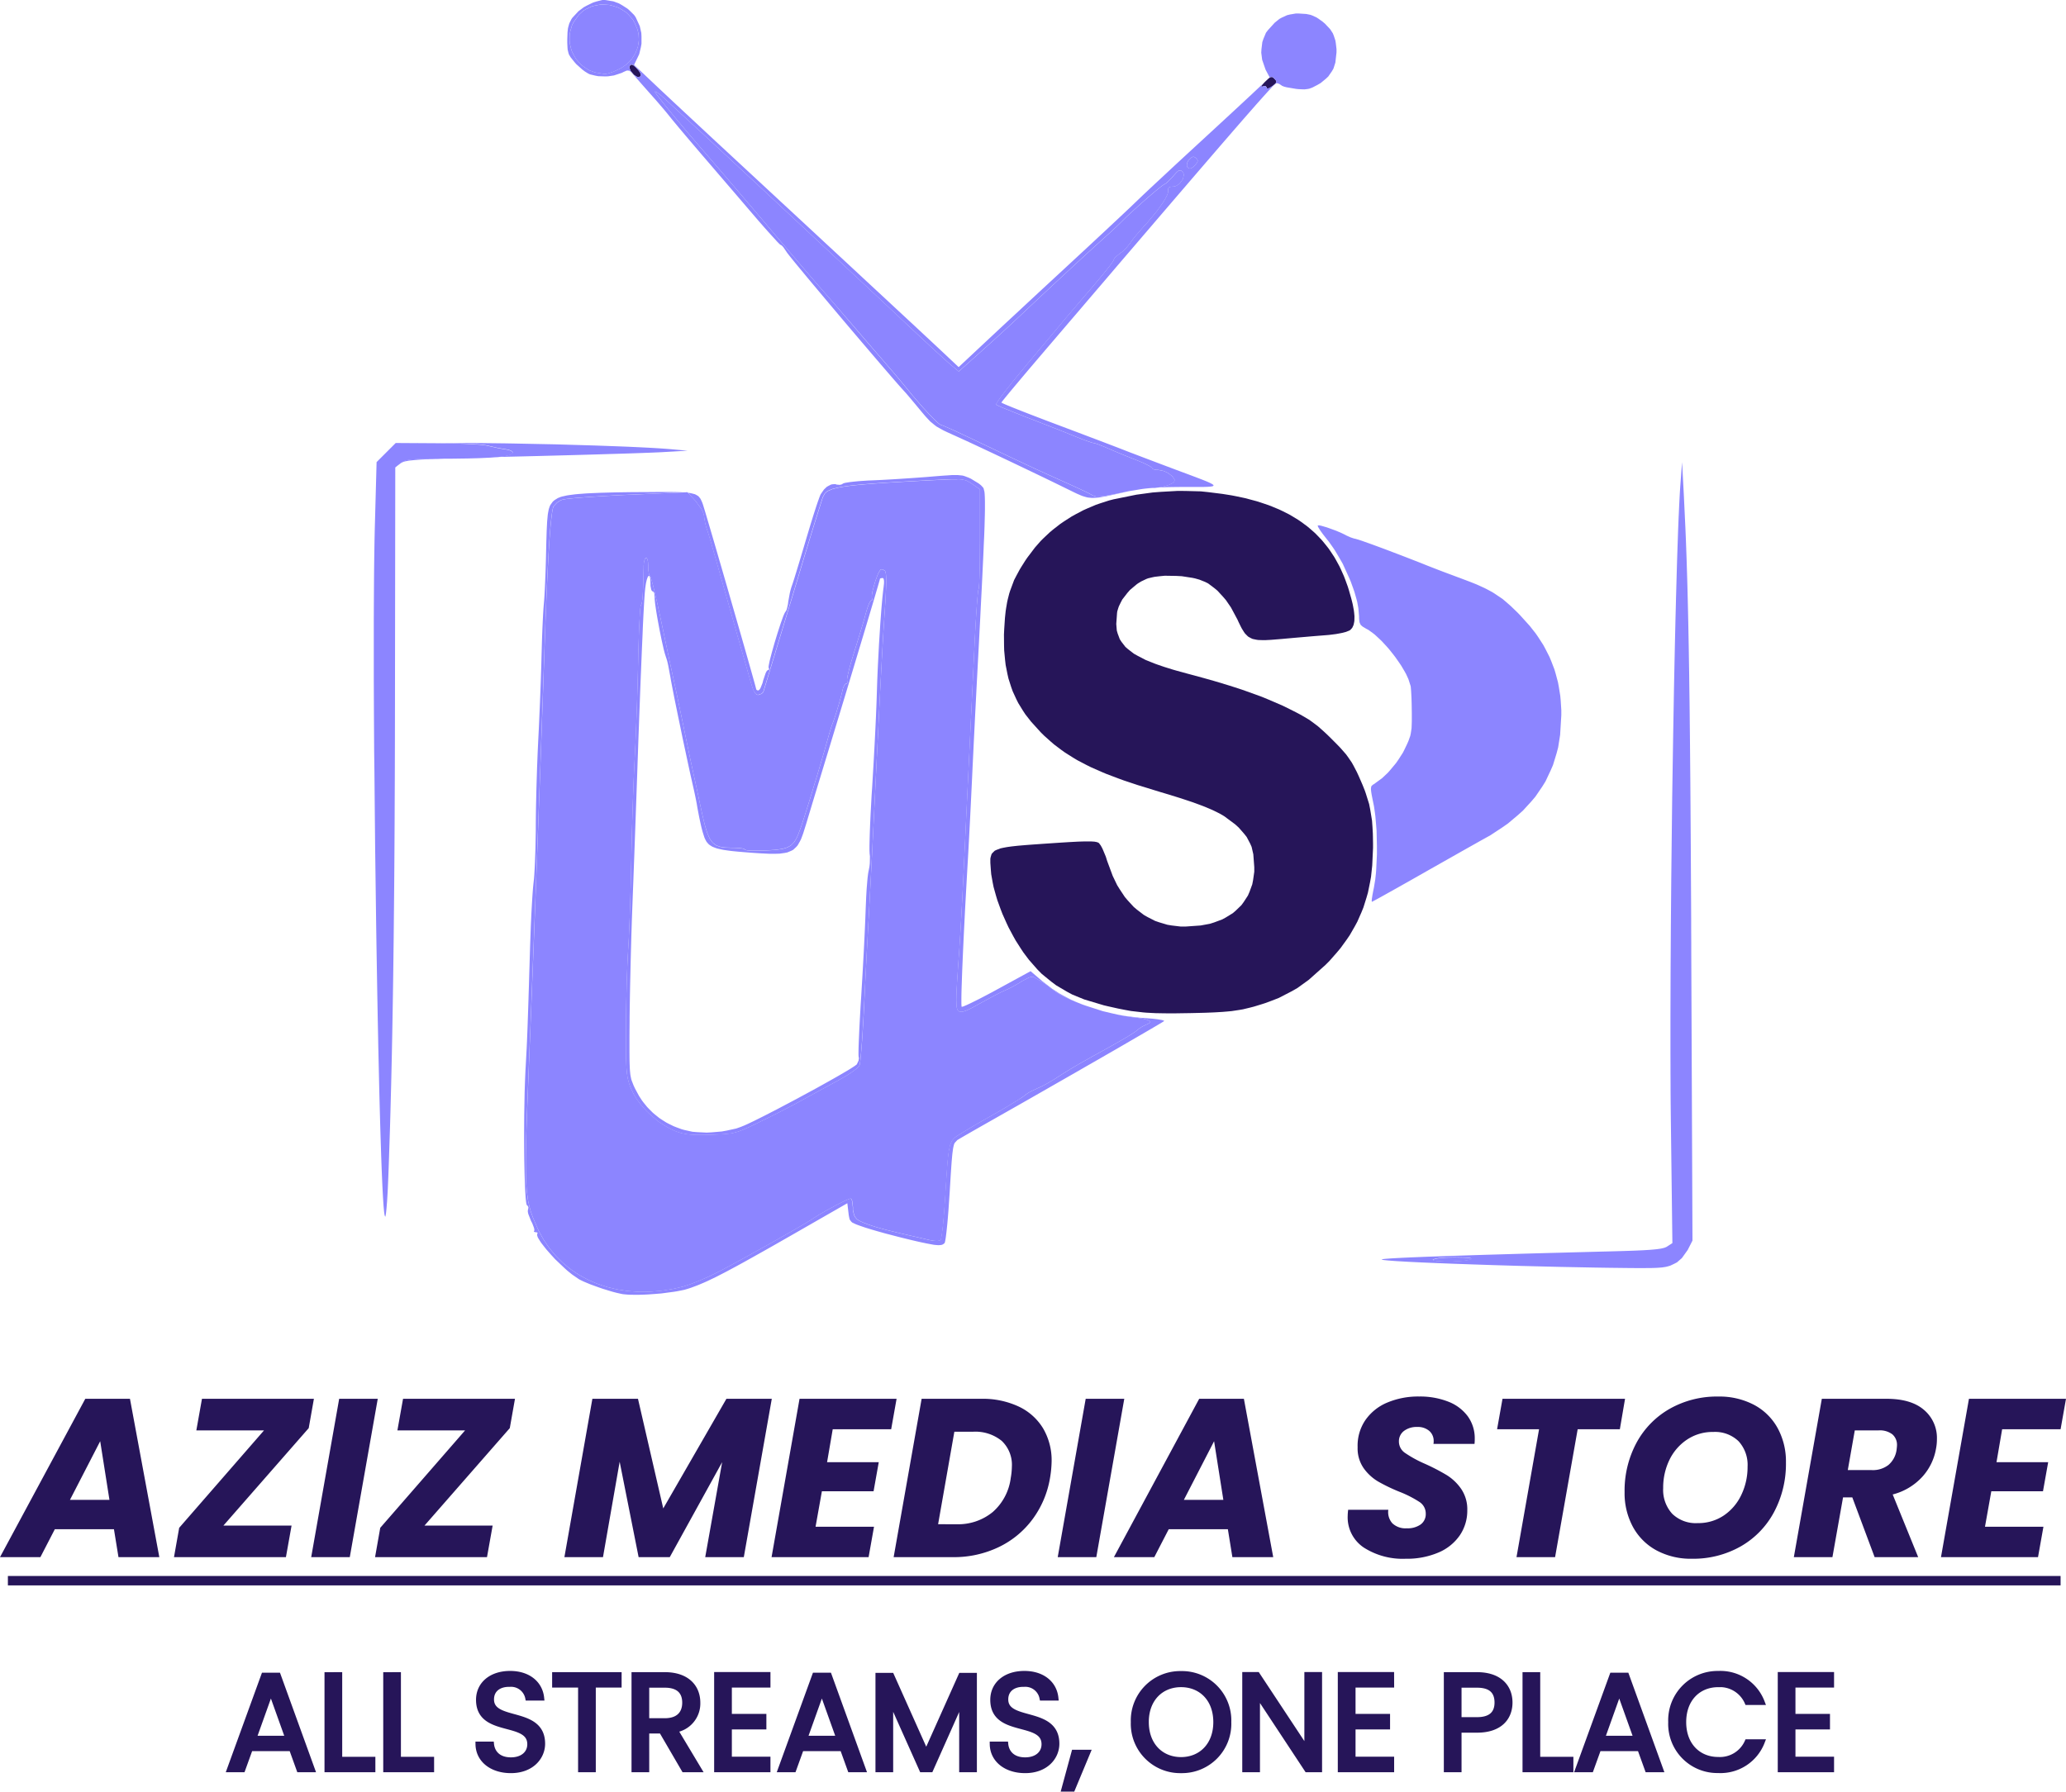
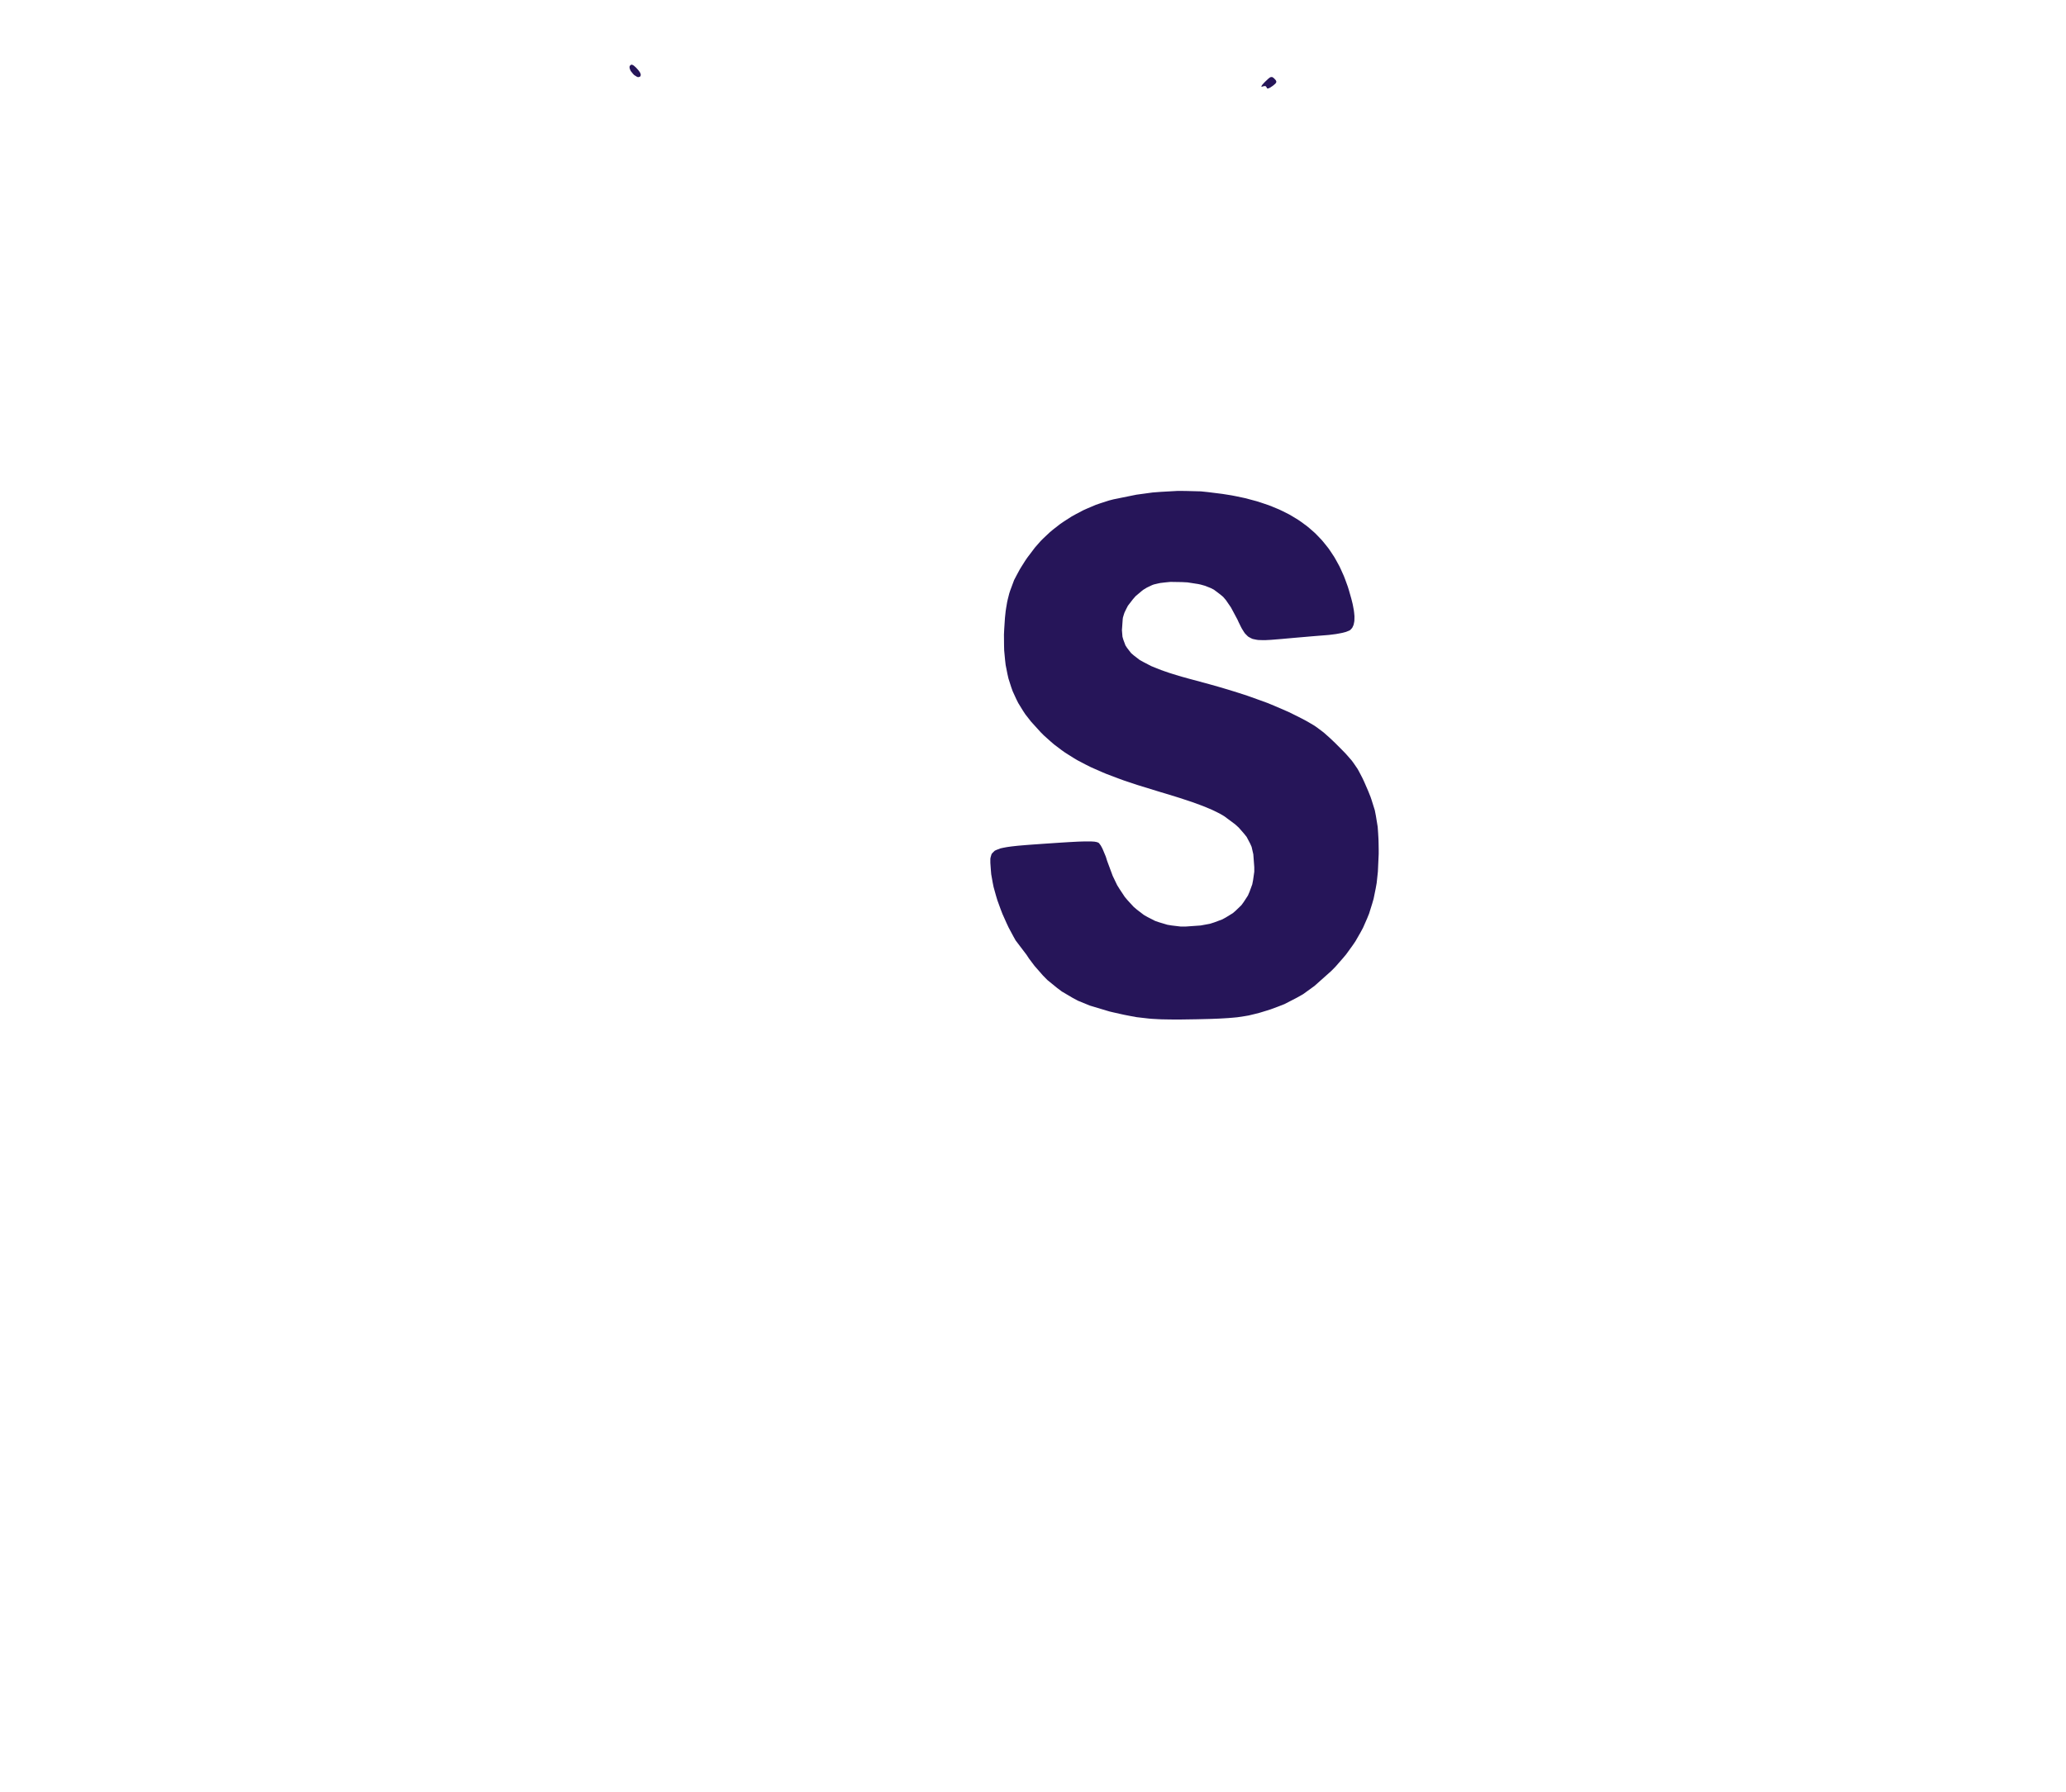
<svg xmlns="http://www.w3.org/2000/svg" width="386.94" height="335.642" viewBox="0 0 386.94 335.642">
  <g id="logo_dark" transform="translate(-6027.066 -2745)">
    <g id="Groupe_110" data-name="Groupe 110" transform="translate(5350.066 2502)">
-       <path id="Tracé_233" data-name="Tracé 233" d="M20.5,7.764H9.431L6.726,13H-.84l15.976-29.67H23.5L29,13h-7.65ZM19.659,2.27,17.926-8.719,12.262,2.27ZM41,7.088H53.767L52.71,13H31.747l.972-5.495L48.611-10.748H35.931l1.057-5.917H57.951l-.972,5.495Zm28.91-23.753L64.671,13H57.444l5.241-29.67ZM78.661,7.088H91.425L90.369,13H69.405l.972-5.495L86.269-10.748H73.589l1.057-5.917H95.61l-.972,5.495Zm65.047-23.753L138.467,13H131.24l3.17-17.794L124.6,13h-5.833l-3.55-17.878L112.093,13h-7.227l5.241-29.67h8.538l4.734,20.541,11.834-20.541Zm11.412,5.706-1.057,6.171h9.679L162.77.663h-9.679L151.907,7.3h10.947L161.84,13H143.666l5.241-29.67h18.174l-1.014,5.706Zm27.768-5.706a15.952,15.952,0,0,1,7.079,1.458,10.608,10.608,0,0,1,4.565,4.1,11.8,11.8,0,0,1,1.585,6.192,20.327,20.327,0,0,1-.3,3.085A17.936,17.936,0,0,1,192.546,5.9a17.017,17.017,0,0,1-6.382,5.241A19.393,19.393,0,0,1,177.647,13H166.531l5.241-29.67Zm-4.607,23.5a10.188,10.188,0,0,0,6.8-2.282,10.178,10.178,0,0,0,3.381-6.382,13.285,13.285,0,0,0,.211-2.113,6.175,6.175,0,0,0-1.9-4.839,7.814,7.814,0,0,0-5.41-1.712H177.9L174.857,6.834Zm31.445-23.5L204.486,13h-7.227l5.241-29.67Zm19.4,24.429H218.053L215.348,13h-7.566l15.976-29.67h8.369L237.622,13h-7.65Zm-.845-5.495L226.548-8.719,220.885,2.27ZM262.431,13.3a13.493,13.493,0,0,1-7.84-2.092,6.8,6.8,0,0,1-3.022-5.938,11.33,11.33,0,0,1,.085-1.141h7.523a3.139,3.139,0,0,0,.761,2.536,3.577,3.577,0,0,0,2.7.93,4.219,4.219,0,0,0,2.6-.719,2.394,2.394,0,0,0,.951-2.029,2.577,2.577,0,0,0-1.2-2.2,20.772,20.772,0,0,0-3.741-1.9,32.585,32.585,0,0,1-3.994-1.923,8.922,8.922,0,0,1-2.684-2.473,6.493,6.493,0,0,1-1.141-3.931,8.515,8.515,0,0,1,1.437-5.072,9.374,9.374,0,0,1,4.1-3.3,14.9,14.9,0,0,1,6-1.141,14.42,14.42,0,0,1,5.41.951,8.2,8.2,0,0,1,3.677,2.747,7.012,7.012,0,0,1,1.31,4.248,7.283,7.283,0,0,1-.042.93H267.63a2.254,2.254,0,0,0,.042-.507,2.463,2.463,0,0,0-.824-1.923,3.263,3.263,0,0,0-2.261-.74,3.912,3.912,0,0,0-2.473.74,2.408,2.408,0,0,0-.951,2.008A2.571,2.571,0,0,0,262.347-6.5a22.212,22.212,0,0,0,3.677,2.008A39.043,39.043,0,0,1,270.1-2.38a9.185,9.185,0,0,1,2.726,2.6,6.782,6.782,0,0,1,1.141,3.994,8.205,8.205,0,0,1-1.395,4.691,9.172,9.172,0,0,1-4.015,3.233A15,15,0,0,1,262.431,13.3Zm41.082-29.966-.972,5.706h-7.9L290.411,13h-7.227L287.41-10.96h-7.861l1.014-5.706ZM316.024,13.3a13.542,13.542,0,0,1-6.615-1.564,10.964,10.964,0,0,1-4.417-4.4A13.242,13.242,0,0,1,303.429.833a18.952,18.952,0,0,1,2.24-9.277,16.115,16.115,0,0,1,6.234-6.361,17.945,17.945,0,0,1,9.066-2.282,13.908,13.908,0,0,1,6.678,1.543,10.829,10.829,0,0,1,4.438,4.353,13.033,13.033,0,0,1,1.564,6.445,19.2,19.2,0,0,1-2.24,9.32A16.146,16.146,0,0,1,325.153,11,18.014,18.014,0,0,1,316.024,13.3Zm1.1-6.678a8.509,8.509,0,0,0,4.9-1.437A9.56,9.56,0,0,0,325.3,1.319a12.038,12.038,0,0,0,1.162-5.262,6.548,6.548,0,0,0-1.691-4.776,6.309,6.309,0,0,0-4.734-1.733,8.608,8.608,0,0,0-4.924,1.437,9.563,9.563,0,0,0-3.3,3.825A11.862,11.862,0,0,0,310.656.072a6.623,6.623,0,0,0,1.691,4.8A6.323,6.323,0,0,0,317.123,6.623ZM352.5-16.665q4.607,0,7.016,2.092a6.856,6.856,0,0,1,2.409,5.431,9.265,9.265,0,0,1-.169,1.817,10.474,10.474,0,0,1-2.578,5.283,11.287,11.287,0,0,1-5.537,3.3L358.416,13h-8.157L346.075,1.8h-1.733L342.355,13h-7.227l5.241-29.67Zm1.86,9.637q.085-.676.085-.888a2.6,2.6,0,0,0-.866-2.092,3.846,3.846,0,0,0-2.557-.74h-4.48l-1.31,7.439h4.48a4.754,4.754,0,0,0,3.149-.972A4.549,4.549,0,0,0,354.359-7.029Zm19.78-3.931-1.057,6.171h9.679L381.789.663H372.11L370.927,7.3h10.947L380.859,13H362.685l5.241-29.67H386.1l-1.014,5.706ZM.639,16.527H385.086v1.761H.639Z" transform="translate(677.84 521.712)" fill="#261559" />
-       <path id="Tracé_227" data-name="Tracé 227" d="M13.824,1.026h2.444L9.879-16.613H7.206L.792,1.026H3.236L4.661-2.919H12.4ZM11.737-4.8H5.323l3.207-8.96Zm7.331-11.912V1.026h8.527V-.857H21.384V-16.715Zm11,0V1.026h8.527V-.857H32.38V-16.715ZM59.387-3.81c0-6.567-9.571-3.716-9.571-8.3,0-1.909,1.5-2.9,3.411-2.851a3.213,3.213,0,0,1,3.436,2.571h2.545c-.28-2.7-2.494-4.556-5.88-4.556-3.513,0-5.88,1.985-5.88,4.913,0,6.593,9.6,3.538,9.6,8.323,0,1.68-1.324,2.953-3.564,2.953-2.469,0-3.513-1.476-3.665-2.953H47.347C47.4-.781,49.918,1.2,53.482,1.2,57.325,1.2,59.387-1.29,59.387-3.81ZM61.7-14.831h4.862V1.026h2.316V-14.831h4.836v-1.884H61.7ZM86.063-11.5c0,1.985-1.145,3.411-3.767,3.411H78.885v-6.72H82.3C84.943-14.806,86.063-13.508,86.063-11.5Zm-9.494-5.218V1.026h2.316V-6.228h2.8L85.91,1.026h2.774L84.23-6.406A5,5,0,0,0,88.455-11.5c0-2.9-1.985-5.218-6.16-5.218Zm25.021-.025H92.044V1.026h9.545V-.883H94.361V-6.992h6.465V-8.9H94.361v-5.931h7.229ZM117.015,1.026h2.444l-6.389-17.64H110.4l-6.414,17.64h2.444l1.425-3.945h7.738ZM114.927-4.8h-6.414l3.207-8.96Zm7.331,5.829h2.316v-13.16l5.88,13.16h1.629l5.854-13.134V1.026h2.316V-16.588h-2.469l-6.516,14.56-6.516-14.56h-2.494ZM155.7-3.81c0-6.567-9.571-3.716-9.571-8.3,0-1.909,1.5-2.9,3.411-2.851a3.213,3.213,0,0,1,3.436,2.571h2.545c-.28-2.7-2.495-4.556-5.88-4.556-3.513,0-5.88,1.985-5.88,4.913,0,6.593,9.6,3.538,9.6,8.323,0,1.68-1.324,2.953-3.564,2.953-2.469,0-3.513-1.476-3.665-2.953h-2.469C143.716-.781,146.236,1.2,149.8,1.2,153.643,1.2,155.7-1.29,155.7-3.81Zm1.4,8.476h1.553l2.851-6.847h-2.545ZM187.9-7.857a8.737,8.737,0,0,0-8.909-9.062,8.751,8.751,0,0,0-8.909,9.062A8.751,8.751,0,0,0,178.995,1.2,8.737,8.737,0,0,0,187.9-7.857Zm-15.451,0c0-4.353,2.8-7.051,6.542-7.051s6.542,2.7,6.542,7.051c0,4.327-2.8,7.051-6.542,7.051S172.453-3.53,172.453-7.857Zm30.137-8.883v14.1l-9.316-14.1h-2.316V1.026h2.316V-13.1l9.316,14.127h2.316V-16.74Zm15.807,0h-9.545V1.026H218.4V-.883h-7.229V-6.992h6.465V-8.9h-6.465v-5.931H218.4ZM231.023-8.29v-6.516h3.411c2.647,0,3.767,1.222,3.767,3.284,0,1.985-1.12,3.233-3.767,3.233Zm9.545-3.233c0-2.9-1.96-5.193-6.134-5.193h-5.727V1.026h2.316V-6.381h3.411C238.837-6.381,240.568-8.824,240.568-11.522Zm2.876-5.193V1.026h8.527V-.857h-6.211V-16.715ZM266.353,1.026H268.8l-6.389-17.64h-2.673L253.32,1.026h2.444l1.425-3.945h7.738ZM264.266-4.8h-6.414l3.207-8.96Zm6.465-3.054a8.7,8.7,0,0,0,8.858,9.036,8.343,8.343,0,0,0,8.222-5.32h-2.774a5.6,5.6,0,0,1-5.447,3.309c-3.716,0-6.491-2.7-6.491-7.025,0-4.353,2.774-7.051,6.491-7.051a5.582,5.582,0,0,1,5.447,3.334h2.774a8.351,8.351,0,0,0-8.222-5.371A8.747,8.747,0,0,0,270.731-7.857Zm30.061-8.883h-9.545V1.026h9.545V-.883h-7.229V-6.992h6.465V-8.9h-6.465v-5.931h7.229Z" transform="translate(719.208 573.475)" fill="#261559" stroke="#261559" stroke-width="1" />
-     </g>
-     <path id="Tracé_229" data-name="Tracé 229" d="M319.459,196.6l2.924.076,1.34.139,2.7.337,1.719.274.826.16,1.622.341.771.2,1.525.409.725.232,1.428.48.678.265,1.331.552.632.3,1.239.623.586.341,1.146.7.543.375,1.057.775.5.413.973.851.451.451.889.931.409.493.8,1,.371.535.72,1.087.329.573.64,1.167.291.615.56,1.251.253.657.484,1.331.215.7.442,1.55.236.939.084.421.152.817.046.362.067.7,0,.308-.013.586-.038.253-.1.476-.076.2-.177.375-.118.147-.261.278-.16.1-.632.257-.636.169-.392.08-.826.152-.451.059-.918.114-.463.038-1.7.135-1.382.114-.758.067-1.533.131-.763.067-1.512.135-.678.063-2.014.164-1.112.059-.463,0-.864-.03-.354-.055-.666-.139-.274-.122-.522-.278-.219-.194-.425-.434-.2-.286-.383-.615-.2-.383-.4-.817-.223-.493-1.217-2.271-.948-1.386-.527-.611L325.5,215.28l-.573-.476-1.154-.868-.59-.3-1.057-.421-.838-.236-.472-.1-1.993-.308-1.057-.055-2.128-.034-.965.093-.935.11-.421.088-.8.19-.324.122-.965.459-.632.383-.3.227-1.18.994-.506.581-.935,1.209-.329.636-.307.636-.11.316-.19.628-.042.3-.147,2.064.1,1.23.16.556.4,1.074.32.489.729.944.5.434,1.091.843.7.392,1.491.775.91.367.935.371.51.181,1.049.362.569.177,1.163.362.632.181,1.289.358.691.185,3.13.847,1.951.552.91.27,1.778.539.838.265,1.635.531.767.27,2.962,1.07,1.348.556,2.616,1.129,1.234.607,1.281.645.758.4.345.194,1.285.758.577.409,1.125.847.586.518.6.535.32.3.657.628.358.358.99.994.581.6.253.278.927,1.062.371.51.7,1.024.316.569.624,1.2.341.737.729,1.677.421,1.053.177.514.628,2.005.2,1.024.341,2.081.084,1.175.067,1.2.017.653.021,1.335,0,.733-.152,3.315-.223,2.1-.177,1-.4,1.972-.27.939-.581,1.858-.362.893-.775,1.761-.459.851-.965,1.681-.56.817-1.171,1.618-.666.792-1.378,1.571-.771.775-3.113,2.776-2.144,1.55-1.142.645-2.338,1.209-1.281.5-1.3.48-.687.219-1.394.426-.737.19-1.31.316-.691.118-1.424.215-.847.08-.872.072-.484.029-1,.059-.565.025-1.171.046-.657.017-1.369.034-.771.017-2.772.042-1.613,0-.716-.008-1.373-.025-.628-.029-1.213-.067-.573-.051-2.229-.257-1.171-.215-1.192-.232-.645-.143-1.34-.3-.75-.177-3.665-1.1-2.237-.914-1.024-.552-1.993-1.175-.918-.691-1.778-1.449-.822-.834-1.592-1.816-1.028-1.365-.489-.741L287.7,280.8l-.447-.8-.872-1.63-.392-.838-.754-1.689-.329-.851-.619-1.7-.253-.838-.463-1.664-.16-.8-.282-1.58-.063-.741-.1-1.407v-.763l.059-.308.169-.565.177-.219.417-.409.333-.156.754-.286.527-.114.56-.105.32-.051.674-.093.383-.042.8-.088.451-.038.939-.08.522-.042,1.087-.08.6-.042,1.243-.088.682-.046,2.528-.169,1.432-.088.607-.034,1.137-.059.472-.017.876-.025.354,0,.657,0,.253.013.468.029.177.03.312.063.114.042.2.093.067.059.324.43.257.468.139.3.56,1.344.232.754,1.053,2.835.822,1.715.472.763.977,1.474.543.64,1.129,1.226.619.522,1.272.973.687.392,1.416.725.758.261,1.546.463.826.135,1.677.2h.889l2.831-.2,1.74-.32.792-.253,1.521-.565.678-.371,1.3-.8.556-.48,1.049-1.015.43-.586.792-1.217.295-.682.518-1.411.152-.775.227-1.592,0-.859-.181-2.418-.32-1.394-.282-.628-.645-1.222-.463-.586-1.024-1.171-.67-.607-2.047-1.521-.813-.476-.463-.232-.961-.468-.548-.236-1.142-.472-.649-.244-1.348-.493-.767-.257-1.6-.527-.9-.282-1.87-.573-1.049-.312-4.162-1.281-2.5-.834-1.129-.413-2.182-.826-.986-.417-1.908-.843-.868-.434-1.681-.88-.767-.463-1.5-.944-.7-.5-1.361-1.028-.645-.556-1.268-1.133-.615-.615L290.58,239.8l-1.057-1.352-.459-.7-.868-1.411-.367-.733-.682-1.487-.278-.784-.506-1.584-.19-.834-.337-1.7-.105-.9-.173-1.837-.025-.977-.017-2,.051-1.062.135-2.043.131-1.255.088-.586.194-1.142.122-.543.27-1.062.164-.51.746-2.005.527-1.007.548-1.011.32-.522.666-1.057.379-.56,1.458-1.929,1.066-1.217.577-.573,1.188-1.116.632-.522,1.3-1.011.682-.463,1.4-.9.733-.409,1.487-.784.775-.345,1.571-.666.817-.282,1.647-.531.847-.219,4.284-.868,3.033-.413,1.542-.118,3.08-.173M335.83,119.1l.223.152.131.135.228.249.055.1.072.2-.029.1-.105.2-.122.118-.291.253-.223.164-.421.274-.232.118-.089.021-.16.025-.051-.025-.072-.072v-.072l-.206-.274-.312-.017-.219.08-.244.046-.046-.063.038-.072.105-.181.114-.135.265-.295.185-.19.632-.594.308-.232.122-.038.232-.025m-119.779-2.271.228.122.139.118.3.27.181.194.3.341.11.152.185.286.046.126.067.232-.013.1-.051.181-.072.072-.261.105-.219-.025-.118-.055-.5-.312-.232-.244-.425-.527-.114-.27-.088-.265-.008-.118.013-.223.055-.093.206-.185.164-.021Z" transform="translate(5929.58 2640.374)" fill="#261559" />
-     <path id="Tracé_230" data-name="Tracé 230" d="M328.437,178.962l.48.025.2.025.708.139.295.135.577.316.35.24,1.474,1.015V190.1l-.021,3.606-.013,1.091-.013.5-.017.965-.013.43-.025.817-.013.345-.029.645-.017.244-.029.447-.017.135-.038.219-.017.013-.063.253-.051.371-.025.274-.059.607-.034.383-.063.817-.038.476-.067,1-.038.556-.072,1.15-.038.624-.143,2.6-.067,1.42-.341,7-.215,4.47-.105,2.132-.2,4.2-.093,1.993-.19,3.918-.088,1.845-.177,3.623-.08,1.7-.16,3.32-.072,1.542-.147,3.008-.063,1.382-.131,2.684-.055,1.217-.215,4.179-.156,2.856-.08,1.357-.076,1.335-.042.628-.076,1.23-.034.56-.072,1.083-.034.472-.063.893-.029.362-.291,4.369-.067,1.3-.021.535-.021.506,0,.215-.008.4v.152l.029.923.059.489.055.181.135.316.1.1.232.152.16.017.358-.008.232-.063.51-.169.316-.143.682-.329.417-.219.885-.484.527-.3,2.6-1.407.788-.4.329-.16.6-.286.2-.084.682-.316.527-.27.278-.152,1.121-.636.447-.3,1.306-.678.375-.122.147-.021.261-.017.076.038,1.833,1.053.994.678.337.308,1.167.855.99.581.586.291,1.222.577.674.278,1.394.552.741.257,3.071.986,1.58.375,1.571.358.771.139,1.525.249.72.08.885.122.5.088.206.051.383.1.143.055.261.11.084.059.135.118.017.063.008.126-.046.063-.126.126-.114.063-.261.131-.181.063-.75.383-.552.367-.215.185-.366.286-.32.227-.2.131-.438.282-.261.16-.56.341-.333.2-.7.4-.4.232-.843.48-.48.27-1,.56-.565.312-1.167.645-.649.358-2.056,1.146-1.213.7-.573.341-1.137.687-.577.366-1.171.746-.645.421-1.622.948-.569.295-.265.126-.5.232-.2.08-1.289.619-.409.236-.177.118-.329.223-.114.1-.375.286-.35.24-.219.143-.472.3-.286.177-.6.367-.345.211-.72.43-.4.236-.838.489-.468.27-.956.548-.527.3-1.074.607-.581.329-.741.425-.607.354-.329.194-1.361.817-.594.367-.83.514-.447.316-.177.177-.329.379-.131.249-.24.548-.093.379-.173.83-.072.556-.072.581-.034.333-.067.7-.029.392-.067.826-.029.463-.067.965-.034.539-.072,1.121-.042.623-.08,1.285-.042.712-.206,2.814-.147,1.677-.08.682-.076.657-.038.278-.072.527-.034.2-.072.375-.029.122-.063.2-.025.025-.3.135-.316.038-.206-.008-.442-.029-.265-.042-.556-.1-.312-.076-1.011-.236-.822-.194-.451-.1-1.862-.43-.809-.181-2.987-.729-1.744-.489-.72-.232-.691-.232-.3-.11-.577-.223-.244-.105-.455-.206-.173-.1-.32-.19-.105-.084-.312-.367-.169-.32-.063-.19-.194-.838v-.514l-.135-1.146-.093-.265-.055-.084-.114-.126h-.063l-.371.114-.417.181-.278.131-.59.286-.337.173-.7.362-.375.2-1.538.838-.716.413-.7.409-.3.19-.577.358-.223.152-.451.291-.413.253-.253.156-.543.32-.312.185-.653.383-.367.211-1.538.889-.868.493-1.795,1.015-.939.531-1.9,1.062-.939.522-1.862,1.032-.868.476-1.685.918-.729.388-.7.375-.312.164-.6.312-.253.131-1.715.822L280.23,329l-.594.24-1.163.455-.514.181-.969.32-.367.088-1.487.345-.733.126-1.466.228-.72.072-1.437.118-.7.017-1.4,0-.691-.038-1.365-.1-.666-.093-1.323-.206-.645-.143-1.276-.312-.615-.194-1.226-.413-.59-.24-1.167-.514-.556-.295-1.1-.607-.527-.341-1.036-.708-.493-.388-.961-.8-.455-.434-.885-.893-.413-.476-.8-.982-.371-.522-.716-1.066-.324-.565-.628-1.154-.274-.607-.771-1.8-.413-1.154-.164-.6-.3-1.23-.11-.7-.19-1.458-.059-.868-.051-.893-.017-.493-.029-1.011-.008-.556-.008-1.146,0-.632.013-1.3.013-.716.034-1.474.021-.813.051-1.668.03-.914.067-1.879.038-1.028.084-2.111.046-1.146.249-6.281.16-4.027.08-1.942.152-3.842.072-1.858.143-3.674.072-1.786.139-3.539.067-1.723.131-3.421.063-1.677.253-6.623.122-3.231.24-6.429.118-3.21.236-6.437.118-3.286.236-6.631.122-3.459.122-3.488.063-1.79.126-3.615.063-1.866.105-2.928.067-1.862.038-.889.067-1.744.034-.83.072-1.626.034-.771.072-1.508.034-.708.067-1.394.038-.649.067-1.272.034-.594.072-1.154.034-.535.067-1.036.038-.476.067-.923.034-.413.072-.8.034-.358.072-.687.034-.3.072-.569.034-.24.067-.451.038-.181.067-.337.034-.122.072-.219.034-.063.64-.678.632-.417.32-.122.463-.1.518-.072.354-.038.767-.08.463-.042.982-.08.556-.042,1.159-.084.636-.042,1.306-.084.7-.042,2.886-.16,1.533-.067,11.143-.493,1.5,1.609,1.112,1.512.261.5.084.228.139.447.017.185.194,1.2.2.826.1.291.316.935.135.442.089.3.2.666.131.455.282.986.185.649.194.678.11.379.227.8.126.447.261.927.147.518.3,1.07.168.594.345,1.226.194.678.4,1.394.215.763.952,3.358.6,2.127.265.935.261.91.114.409.223.784.1.333.181.628.067.249.131.447.042.143.291,1.011.223.779.114.409.236.826.114.4.219.775.093.333.358,1.142.228.556.114.19.228.324.122.084.253.126h.139l.607-.215.32-.32.059-.2.1-.337.122-.4.084-.282.185-.607.114-.375.24-.788.139-.455.286-.944.156-.518.324-1.07.177-.573.72-2.384.388-1.272,1.188-3.914.792-2.6.362-1.2.358-1.18.164-.548.32-1.062.143-.476.274-.906.114-.383.215-.72.084-.274.455-1.517.354-1.163.194-.628.8-2.625.4-1.3.4-1.293.19-.6.367-1.167.16-.514.308-.969.122-.383.219-.687.072-.211.358-.657.388-.375.308-.16.7-.3.506-.131.535-.131.312-.059.657-.122.383-.055.8-.11.451-.055.948-.1.535-.051,1.116-.1.624-.051,1.293-.1.716-.051,1.487-.1.822-.046,1.694-.1.931-.051,1.917-.105,1.045-.055,2.153-.11,1.171-.055,1.466-.072.813-.029.333,0,.628,0m93.445,145.768,1.512.029.733.046.232.03.362.072.042.046,0,.1-.139.059-.388.122-.295.051-.645.088-.388.034-1.677.1h-.843l-.83-.008-.362-.017-.691-.042-.261-.029-.451-.076-.105-.046-.118-.109.1-.063.527-.156.59-.093.383-.034.813-.063.459-.017.948-.025m-190.3-152.529,3.139.042,1.972.059.855.042.826.042.371.025.7.051.3.029.556.055.211.029.379.059.118.034,1.66.383,1.184.223.442.059.632.122.345.105.126.063.223.126.059.067.076.139-.021.072-.249.249-.333.147-.249.067-.565.122-.371.055-.8.1-.5.042-1.062.084-.632.029-1.331.063-.771.025-1.614.042-.914.013-1.908.025-1.066,0-2.3.017-1.281.017-.531.013-.994.029-.4.017-.746.046-.3.029-.548.063-.215.038-.4.088-.156.059-.539.249-.223.181-.994.8-.055,44.378-.013,7.33-.013,4.748-.008,2.3-.021,4.567-.008,2.22-.025,4.39-.013,2.136-.029,4.221-.017,2.052-.038,4.061-.021,1.972-.038,3.9-.025,1.892-.046,3.749-.025,1.82-.055,3.6-.029,1.748-.059,3.459-.029,1.681-.067,3.324-.034,1.614-.072,3.189-.038,1.55-.08,3.067-.038,1.491-.084,2.945-.046,1.432-.185,5.607-.1,2.646-.084,1.955-.046.868-.1,1.651-.055.657-.051.628-.029.261-.051.489-.025.185-.051.329-.021.1-.046.147h-.021l-.11-.291-.076-.48-.038-.375-.076-.843-.038-.543-.076-1.18-.038-.708-.076-1.491-.038-.859-.076-1.79-.038-1-.076-2.06-.034-1.129-.076-2.313-.038-1.247-.072-2.545-.038-1.352-.072-2.755-.034-1.449-.067-2.945-.034-1.533-.072-3.113-.029-1.609-.067-3.257-.029-1.677-.063-3.379-.029-1.731-.118-7.014-.055-3.61-.194-14.665-.072-7.318-.067-7.284L219.056,230l-.042-7.035L219,219.6l-.013-3.337,0-1.618,0-3.2V209.9l0-3.05,0-1.458L219,202.52l.008-1.365.017-2.675.008-1.26.025-2.456.017-1.142.034-2.22.017-1.011.042-1.959.025-.876.32-11.8,1.79-1.79,1.79-1.79m46.88,21.519-.105.055-.051.076-.1.194-.042.147-.076.324-.025.215-.042.463,0,.282-.038,1.736-.025,1.011-.017.442-.03.838-.017.358-.038.674-.021.278-.038.522-.025.206-.046.379-.029.143-.055.249-.029.08-.067.135-.034.025-.067.257-.046.371-.025.278-.046.607-.025.383-.046.817-.025.476-.046,1-.025.556-.042,1.15-.021.623-.08,2.6-.025,1.415-.055,2.229-.038,1.571-.025.813-.1,3.311-.059,1.639-.122,3.235-.059,1.458-.063,1.42-.034.64-.059,1.243-.029.535-.093,1.795-.059,1.365-.034.746-.059,1.542-.03.817-.063,1.66-.029.859-.11,3.492-.046,1.731-.042,1.719-.021.83-.034,1.635-.017.767-.11,4.782-.093,3.248-.055,1.525-.051,1.5-.029.7-.055,1.378-.029.624-.055,1.2-.029.518-.055.977-.025.392-.076,1.323-.051,1.024-.025.569-.093,2.4-.038,1.327-.067,2.7-.025,1.357-.042,2.692,0,1.226,0,2.684,0,1.508,0,.632.021,1.188.017.5.038.931.03.388.059.729.042.308.088.586.059.261.257.973.185.5.6,1.293.51.864.3.425.632.847.354.409.737.8.4.383,1.664,1.453.906.59.91.56.459.236.927.438.459.164.72.232.4.084.834.143.5.042,1.045.063.64,0,1.361-.008.83-.029,1.445-.055.809-.042.35-.03,1.26-.143.565-.147.569-.16.295-.105.615-.236.345-.152.725-.32.43-.2.9-.43.539-.261,1.963-.965,1.394-.7.687-.35,1.352-.7.6-.316,1.142-.6.434-.24,1.538-.847,1.2-.657.64-.35,1.3-.708.632-.341,1.23-.67.539-.291,1.647-.939.935-.59.371-.261.674-.506.223-.206.367-.388.051-.135.08-.379.059-.438.034-.3.063-.653.038-.4.072-.843.038-.48.076-.994.038-.552.072-1.125.038-.6.147-2.5.067-1.331L311,273.8l.156-3.092.08-1.529.16-3.008.076-1.348.067-1.314.034-.6.063-1.142.029-.493.089-1.618.067-1.209.034-.653.147-2.726.076-1.453.152-2.928.076-1.42.072-1.407.029-.67.067-1.319.03-.607.253-5.148.156-3.181.072-1.47.143-2.873.063-1.323.131-2.578.059-1.192.114-2.309.055-1.062.1-2.068.051-.948.093-1.837.042-.847.084-1.639.042-.75.076-1.458.038-.666.067-1.3.034-.594.063-1.163.03-.535.063-1.049.025-.489.114-1.862.055-.843.105-1.643.055-.8.118-1.841.059-1.07.025-.468.038-.88.013-.379.017-.708v-.295l-.008-.552-.008-.219-.029-.409-.025-.156-.051-.278-.034-.1-.072-.164-.046-.046-.455-.249-.282.038-.118.126-.253.4-.19.4-.1.24-.392,1.078-.173.586-.312,1.159-.084.463-.067.43,0,.156,0,.274.038.059.072.3-.093.126h-.11l-.2.19-.169.3-.093.219-.19.48-.1.291-.19.607-.089.333-.16.586-.131.468-.08.27-.333,1.146-.2.657-.851,2.789-.421,1.327-.581,1.917-.32,1.163-.122.484-.211.9-.051.312-.046.286,0,.1,0,.173.013.038.034.392-.11.16h-.11l-.177.093-.122.143-.059.105-.228.5-.072.32-.16.661-.131.518-.08.286-.333,1.2-.185.615-.367,1.213-.169.514-.164.493-.072.2-.135.375-.055.135-.173.476-.143.43-.08.244-.324,1.066-.143.522-.518,1.841-.417,1.437-.227.788-.982,3.3-.514,1.677-.506,1.668-.244.792-.48,1.542-.219.691-.417,1.319-.177.539-.324.99-.122.341-.451,1.2-.295.67-.156.274-.316.51-.181.2-.383.375-.223.147-.476.261-.286.1-.607.173-.367.063-.775.11-.463.042-.982.067-.577.025-1.512.042-.885,0-.354-.013-.64-.042-.2-.029-.308-.072v-.046l-.19-.135-.3-.076-.219-.029-.48-.059-.291-.017-.607-.025h-.333l-1.281-.046-.725-.084-.3-.084-.577-.2-.244-.156-.463-.354-.2-.244-.379-.548-.169-.354-.324-.775-.156-.489-.3-1.041L280.8,243l-.316-1.352-.173-.8-.463-2.174-.3-1.4-.139-.632-.257-1.2-.105-.468-.1-.442-.038-.181-.076-.333-.025-.114-.1-.468-.093-.426-.055-.261-.253-1.167-.152-.725-.32-1.529-.177-.843-.354-1.719-.181-.868-.552-2.671-.375-1.774-.173-.822-.333-1.58-.139-.649-.131-.623-.059-.261-.105-.489-.042-.19-.156-.72-.135-.632-.084-.375-.169-.8-.1-.451-.2-.927-.105-.51-.451-2.119-.244-1.146-.489-2.33-.244-1.159-.712-3.282-.227-.99-.105-.455-.211-.876-.093-.388-.185-.741-.084-.312-.156-.581-.063-.223-.122-.4-.046-.122-.084-.19-.021-.008-.135-.185-.08-.236-.029-.164-.1-.754v-.451l-.034-.733-.055-.375-.038-.135-.084-.232-.051-.063-.1-.088m1.782-87.34.249.147.185.139.4.308.24.206.5.438.274.257.48.447.383.354.219.2.931.864.531.489,2.25,2.073,1.057.973.7.636.543.5.308.286.645.6.358.333.741.682.4.375,1.694,1.571.956.889,1.984,1.845,1.078,1.007,2.216,2.06,1.171,1.1,2.38,2.22,1.234,1.15,5.022,4.693,2.528,2.363,1.247,1.167.994.927.535.5,1.083,1.011.531.5,1.045.977.463.43.809.758.645.6.366.341.758.712.413.388.847.792.447.417,3.783,3.551L319.2,150.3l2.629,2.456,1.651,1.533.716.657.7.64.308.282.594.539.249.227.468.421.181.16.32.282.1.08,1.432,1.2,1.782-1.584,2.7-2.418,1.753-1.58.817-.741,1.58-1.445.691-.64.674-.619.3-.282.586-.552.257-.24,2.031-1.913,1.474-1.382.775-.725,3.168-2.953,1.529-1.416,1.5-1.394.7-.645L352.223,137l.594-.548,1.129-1.028.451-.409.43-.392.181-.16.341-.308.131-.118,2.005-1.82.632-.594.27-.257.5-.489.173-.177.885-.872.716-.67.4-.367,1.673-1.517.838-.733.826-.716.379-.32.733-.619.312-.253.581-.468.211-.156.358-.253.076-.029.3-.19.265-.215.152-.143.653-.649.312-.375.586-.649.308-.274.131-.063.236-.08.11.029.215.093.114.1.215.345.055.274-.013.152-.152.632-.194.3-.451.59-.295.206-.3.185-.164.059-.324.088h-.164l-.447.042-.215.067-.067.063-.118.135-.021.093-.021.206.025.131-.042.409-.114.358-.1.215-.227.451-.152.257-.329.535-.2.295-.885,1.247-.565.691-1.192,1.432-.691.746-1.559,1.8-.451.56-.173.236-.32.438-.088.147-.817,1-.72.67-.333.223-.864.708-.2.219-.063.1-.1.173v.059l-.093.2-.147.227-.114.16-.257.35-.16.211-.35.451-.206.257-.893,1.112-.539.649-1.133,1.352-.619.72-1.795,2.09L350.2,146.91l-.455.531-.438.514-.19.223-.362.421-.143.169-.265.316-.093.11-.16.194-.038.042-.227.278-.27.32-.185.223-.409.489-.249.3-.531.628-.3.362-.632.75-.345.413-.712.847-.383.455-1.584,1.887-.851,1.007-2.368,2.865-.7.872-.316.4-.607.775-.265.345-.5.661-.206.278-.375.522-.135.2-.236.367-.063.118-.08.19.025.017.185.105.232.11.164.072.362.16.219.093.476.2.274.11,1.184.484.7.278,1.453.577.784.3,4.912,1.917,1.538.607.653.261.628.253.274.11.518.211.211.084,1.213.484.746.282.312.11.586.206.2.063.345.1h.059l.337.076.371.122.24.088,1.083.425.611.27,1.1.472.885.371.48.2,1.972.8.838.324,1.188.493.691.316.278.139.5.265.156.105.24.181v.051l.093.139.152.08.11.029.514.105h.333l.982.2.678.3.3.2.565.425.19.227.3.451v.2l-.105.232-.164.156-.122.076-.6.308-.4.135-.868.244-.48.084-.969.131h-.459l-.906.067-.843.105-.5.076-2.174.362-1.1.227-1.053.219-.442.088-.834.164-.345.059-.645.114-.265.038-.493.063-.2.013-.691.008-.249-.059-.451-.164-.227-.139-.476-.253-.514-.253-.324-.156-.687-.324-.383-.177-.792-.362-.4-.185-2.427-1.091-1.428-.645-.657-.295-2.511-1.146-1.3-.607-1.331-.624-.737-.345-1.525-.72-.876-.417-.893-.421-.484-.232-.99-.472-.535-.253-1.1-.522-.6-.286-1.217-.581-.661-.316-1.946-.914-1.167-.539-.48-.211-.876-.388-.291-.122-.265-.105-.088-.034-.147-.046h-.021l-.282-.147-.3-.24-.194-.177-.421-.4-.249-.249-.518-.522-.286-.3-1.2-1.3-.64-.733-1.293-1.5-.607-.75-.961-1.167-.792-.948-.438-.518-.893-1.057-.451-.522-.889-1.036-.4-.468-1.415-1.63-1.091-1.264-.577-.666-1.154-1.344-.552-.645-1.078-1.26-.463-.539L305.153,146l-.931-1.074-.4-.455-.383-.442-.169-.194-.32-.362-.131-.152-.539-.619-.5-.577-.312-.362-.661-.771-.379-.447-.8-.931-.438-.514-.906-1.062-.48-.565-.986-1.159-.514-.607-2.106-2.477-1.07-1.268-3.261-3.846-2.14-2.515-.977-1.146-.956-1.116-.438-.514-.851-.994-.375-.438-.716-.83-.3-.345-.552-.64-.2-.232-3.964-4.6-1.239-1.462-.573-.687-1.116-1.335-.5-.607-.956-1.171-.409-.5-.758-.948-.291-.375-.518-.682-.156-.223-.135-.2-.042-.067-.059-.118v-.021M372.672,118.6l.19.11.11.1.249.282.076.173-.008.093-.046.19-.072.11-.173.24-.135.152-.358.375-.156.118-.291.185-.126.021h-.244l-.109-.067-.215-.181-.1-.16.017-.552.227-.472.2-.219.371-.362.215-.139.093-.021.19-.013M263.126,90.122l.552.139,1.091.35.51.278.982.628.426.417.809.91.312.556.531,1.222.215.83.042.417.034.834-.046.413-.135.813-.131.392-.3.775-.211.362-.455.716-.286.324-.607.628-.358.278-.75.522-.43.215-1.083.493-.493.164-.48.152-.2.042-.362.067-.118-.008-1.765-.295-1.07-.4-.472-.286-.906-.628-.383-.383-.716-.813-.274-.459-.5-.952-.16-.514-.253-1.049-.029-.543.017-1.1.114-.56.312-1.112.274-.548,1.032-1.466.859-.771.489-.278,1.015-.489.548-.143,1.108-.211h.565Z" transform="translate(5878.086 2655.814)" fill="#8c85ff" />
-     <path id="Tracé_231" data-name="Tracé 231" d="M277.065,180.164h.855l.388,0,.746.008.333.008,1.226.042.093.008-10.359.459-1.533.067-2.886.16-.7.042-1.306.084-.636.042-1.159.084-.556.042-.982.08-.463.042-.767.08-.354.038-.518.072-.463.1-.32.122-.632.417-.64.678-.034.063-.072.219-.034.122-.067.337-.038.181-.067.451-.034.24-.072.569-.034.3-.072.687-.034.358-.072.8-.034.413-.067.923-.038.476-.067,1.036-.034.535-.072,1.154-.034.594-.067,1.272-.038.649-.067,1.394-.034.708-.072,1.508-.034.771-.072,1.626-.034.83-.067,1.744-.038.889-.067,1.862-.105,2.928-.063,1.866-.126,3.615-.063,1.79-.122,3.488-.122,3.459-.236,6.631-.118,3.286-.236,6.437-.118,3.21-.24,6.429-.122,3.231-.253,6.623-.063,1.677-.131,3.421-.067,1.723-.139,3.539-.072,1.786-.143,3.674-.072,1.858-.152,3.842-.08,1.942-.16,4.027-.249,6.281-.046,1.146-.084,2.111-.038,1.028-.067,1.879-.029.914-.051,1.668-.021.813-.034,1.474-.013.716-.013,1.3,0,.632.008,1.146.008.556.029,1.011.017.493.051.893.059.868.19,1.458.11.7.3,1.23.164.6.413,1.154.771,1.8.274.607.628,1.154.324.565.716,1.066.371.522.8.982.413.476.885.893.455.434.961.8.493.388,1.036.708.527.341,1.1.607.556.295,1.167.514.59.24,1.226.413.615.194,1.276.312.645.143,1.323.206.666.093,1.365.1.691.038,1.4,0,.7-.017,1.437-.118.72-.072,1.466-.227.733-.126,1.487-.345.367-.088.969-.32.514-.181,1.163-.455.594-.24,1.209-.531,1.715-.822.253-.131.6-.312.312-.164.7-.375.729-.388,1.685-.918.868-.476,1.862-1.032.939-.522,1.9-1.062.939-.531,1.795-1.015.868-.493,1.538-.889.367-.211.653-.383.312-.185.543-.32.253-.156.413-.253.451-.291.223-.152.577-.358.3-.19.7-.409.716-.413,1.538-.838.375-.2.7-.362.337-.173.59-.286.278-.131.417-.181.371-.114h.063l.114.126.055.084.093.265.135,1.146v.514l.194.838.063.19.169.32.312.367.105.084.32.19.173.1.455.206.244.105.577.223.3.109.691.232.72.232,1.744.489,2.987.729.809.181,1.862.43.451.1.821.194,1.011.236.312.076.556.1.265.042.442.029.206.008.316-.038.3-.135.025-.025.063-.2.029-.122.072-.375.034-.2.072-.527.038-.278.076-.657.08-.682.147-1.677.206-2.814.042-.712.08-1.285.042-.623.072-1.121.034-.539.067-.965.029-.463.067-.826.029-.392.067-.7.034-.333.072-.581.072-.556.173-.83.093-.379.24-.548.131-.249.329-.379.177-.177.447-.316.83-.514.594-.366,1.361-.817.329-.194.607-.354.741-.425.581-.329,1.074-.607.527-.3.956-.548.468-.27.838-.489.4-.236.72-.43.345-.211.6-.367.286-.177.472-.3L344,293.7l.35-.24.375-.286.114-.1.329-.223.177-.118.409-.236,1.289-.619.2-.08.5-.232.265-.126.569-.295,1.622-.948.645-.421,1.171-.746.577-.366,1.137-.687.573-.341,1.213-.7,2.056-1.146.649-.358,1.167-.645.565-.312,1-.56.48-.27.843-.48.4-.232.7-.4.333-.2.56-.341.261-.16.438-.282.2-.131.32-.227.367-.286.215-.185.552-.367.75-.383.181-.063.261-.131.114-.063.126-.126.046-.063-.008-.126-.017-.063-.135-.118-.084-.059-.261-.11-.143-.055-.383-.1-.206-.051-.5-.088-.885-.122-.72-.08-1.525-.249-.771-.139-.586-.135,1.487.278.931.122,1.87.219.956.063,1.517.126.864.1.329.055.59.105.16.051.232.1-.046.042-.278.181-.392.24-.295.173-.649.383-.409.24-.876.514-.514.3-1.078.628-.607.35-1.255.729-.687.4-1.407.817-.75.434-1.533.88-.809.468-3.315,1.9-1.748,1.007-3.543,2.026-1.786,1.024-3.56,2.035-1.719.977-3.383,1.921-1.55.88-2.279,1.293-1.4.8-.594.341-.577.333-.253.143-.48.278-.2.118-.362.215-.135.08-.236.139-.059.038-.5.539-.126.295-.055.215-.105.472-.046.324-.093.7-.046.463-.088,1-.046.632-.093,1.357-.055.83-.051.859-.03.472-.059.969-.029.531-.244,3.577-.089,1.091-.042.506-.088.977-.046.438-.088.838-.042.358-.084.67-.038.265-.08.476-.034.16-.067.257-.034.038-.295.232-.27.1-.177.025-.379.025-.236-.013-.5-.042-.3-.046-1.209-.227-.99-.206-.565-.126-1.163-.27-.619-.152-1.264-.308-.645-.164-2.574-.67-1.15-.324-1.112-.32-.484-.147-.914-.282-.358-.122-.838-.291-.455-.169-.181-.076-.615-.295-.177-.169-.278-.362-.076-.265-.114-.594-.051-.438-.211-1.782-10.321,5.919-2.191,1.251-1.365.779-.636.362-1.243.7-.577.324-1.133.636-.527.295-1.028.573-.476.265-.935.51-.434.236-1.651.889-.716.371-1.365.7-.6.291-1.15.548-.518.227-1,.425-.468.181-.927.345-.455.152-.741.223-.463.1-.986.194-.552.088-2.368.316-1.251.1-1.251.088-.6.029-1.192.038h-.543l-1.057-.013-.451-.025-.843-.076-.316-.059-.918-.206-.687-.181-.375-.11-1.542-.472-.775-.27-1.521-.552-.649-.27-.619-.261-.257-.122-.484-.24-.177-.105-1.209-.834-.885-.716-.459-.409-1.854-1.761-.826-.906-.792-.9-.337-.421-.632-.809-.227-.345-.4-.649-.084-.236-.067-.219,0-.084.021-.152.046-.042.021-.19-.164-.076h-.156l-.324-.076-.055-.105.072-.072.03-.228-.046-.257-.055-.173-.295-.775-.232-.447-.51-1.293-.08-.362-.008-.139.008-.253.042-.063.063-.434-.131-.278-.139-.084-.1-.257-.063-.35-.029-.257-.059-.569-.025-.354-.046-.763-.025-.442-.042-.927-.017-.518-.034-1.07-.017-.581-.051-2.439-.013-1.34-.017-2.747,0-1.42.017-2.861.025-1.4.051-2.776.042-1.289.046-1.268.025-.6.051-1.167.034-.539.19-3.564.055-1.184.025-.649.055-1.348.029-.779.055-1.635.034-.973.034-1,.017-.543.038-1.121.017-.615.042-1.26.021-.691.042-1.415.021-.775.051-1.588.025-.864.055-1.774.029-.965.131-3.669.11-2.376.059-1.07.059-1.041.029-.476.059-.918.029-.4.059-.763.029-.312.055-.569.025-.2.08-.75.051-.636.021-.375.046-.784.025-.438.042-.9.017-.489.072-2.031.021-1.078.042-2.191,0-1.07.017-1.736.017-1.276.013-.678.063-2.818.042-1.47.093-2.949.055-1.4.055-1.386.03-.649.059-1.272.029-.581.093-1.837.059-1.314.029-.687.122-2.806.055-1.411.105-2.8.042-1.285.042-1.26.017-.577.029-1.116.013-.493.084-2.978.072-1.942.042-.88.038-.859.021-.392.038-.758.021-.333.038-.632.021-.261.038-.48.017-.173.055-.645.038-.548.021-.32.076-1.411.038-.843.072-1.753.034-.931.055-1.892.021-.927.034-1.466.021-.893.013-.409.046-1.529.029-.628.059-1.167.042-.468.08-.864.055-.341.118-.628.072-.244.16-.451.1-.177.447-.619.329-.278.611-.379.548-.219.366-.093.788-.177.5-.076,1.078-.139.661-.059,1.411-.105.847-.042,1.795-.076,1.057-.029,1.083-.029.586-.013,1.2-.021.645-.008,1.319-.021.708,0,1.445-.013.775,0,1.613-.013h.977m191.477.518.3,6.34.093,2.22.042,1.154.084,2.342.038,1.226.076,2.486.038,1.31.067,2.662.034,1.407.063,2.865.029,1.517.059,3.092.025,1.639.055,3.345.021,1.778.051,3.623.021,1.929.042,3.935.021,2.09.038,4.268.021,2.266.034,4.63.017,2.46.034,5.013.013,2.663.03,5.43.017,2.882.013,2.907,0,1.5.017,3.021,0,1.555.227,54.168-.893,1.753-1.091,1.525-.918.8-.548.282-.712.337-.392.114-.409.105-.236.038-.5.076-.3.025-.64.046-.392.017-.826.025-.5,0-1.062.008-.632,0-1.344-.008-.792-.008-3.556-.042-2.464-.038-1.264-.025-5.152-.1-2.616-.063-5.241-.131-2.549-.076-2.532-.076-1.226-.042-2.431-.08-1.163-.042-2.288-.08-1.078-.042-2.111-.084-.973-.042-1.892-.08-.851-.042-1.639-.08-.712-.042-1.344-.076-.548-.038-1.011-.076-.367-.034-.645-.067-.168-.029-.232-.063.051-.025.261-.059.333-.038.249-.021.548-.042.354-.025.763-.046.459-.025.973-.051.569-.025,1.188-.055.674-.025,1.4-.059.779-.029,1.613-.059.885-.029,1.828-.063.994-.034,2.039-.067,1.1-.034,2.254-.072,1.2-.034,2.46-.072,1.314-.038,2.675-.08,1.415-.038,2.886-.08,1.521-.038,3.1-.084,1.626-.042,3.311-.089,1.731-.042,2.7-.076,1.555-.051.666-.025,1.255-.055.531-.029.994-.063.413-.034.763-.072.308-.038.569-.084.223-.046.409-.1.152-.055.274-.114.1-.063,1.015-.653-.291-23.221-.034-3.134-.017-2.2,0-1.15-.013-2.338,0-1.213-.008-2.456v-1.272l0-5.19.008-2.734.017-5.557.017-2.877.034-5.822.025-2.978.051-5.995.034-3.029.139-12.167.093-5.978.093-5.94.051-2.894.1-5.734.055-2.755.114-5.43.059-2.566.059-2.545.034-1.226.059-2.431.034-1.167.063-2.3.03-1.1.063-2.165.034-1.024.067-2.014.034-.948.063-1.854.034-.859.067-1.681.038-.767.067-1.5.034-.67.067-1.3.034-.569.072-1.087.034-.459.3-4M423.957,323.556l-.459.017-.813.063-.383.034-.59.093-.527.156-.1.063.118.109.105.046.451.076.261.029.691.042.362.017.83.008h.843l1.677-.1.388-.034.645-.089.295-.051.388-.122.139-.059,0-.1-.042-.046-.362-.072-.232-.029-.733-.046-1.512-.029-.493,0M225.551,306l-.051,1.352.051-1.352.114-3.4M273.9,192.592l.051.063.084.232.038.135.055.375.034.733v.451l.1.754.029.164.08.236.135.185.021.008.084.19.046.122.122.4.063.223.156.581.084.312.185.741.093.388.211.876.105.455.227.99.712,3.282.244,1.159.489,2.33.244,1.146.451,2.119.105.51.2.927.1.451.168.8.084.375.135.632.156.72.042.19.105.489.059.261.131.623.139.649.333,1.58.173.822.375,1.774.552,2.671.181.868.354,1.719.177.843.32,1.529.152.725.253,1.167.055.261.093.426.1.468.025.114.076.333.038.181.1.442.105.468.257,1.2.139.632.3,1.4.463,2.174.173.8.316,1.352.156.636.3,1.041.156.489.324.775.169.354.379.548.2.244.463.354.244.156.577.2.3.084.725.084,1.281.046h.333l.607.025.291.017.48.059.219.029.3.076.19.135v.046l.308.072.2.029.64.042.354.013.885,0,1.512-.042.577-.025.982-.067.463-.042.775-.11.367-.063.607-.173.286-.1.476-.261.223-.147.383-.375.181-.2.316-.51.156-.274.295-.67.451-1.2.122-.341.324-.99.177-.539.417-1.319.219-.691.48-1.542.244-.792.506-1.668.514-1.677.982-3.3.227-.788.417-1.437.518-1.841.143-.522.324-1.066.08-.244.143-.43.173-.476.055-.135.135-.375.072-.2.164-.493.169-.514.367-1.213.185-.615.333-1.2.08-.286.131-.518.16-.661.072-.32.227-.5.059-.105.122-.143.177-.093h.11l.11-.16-.034-.392-.013-.038,0-.173,0-.1.046-.286.051-.312.211-.9.122-.484.32-1.163.581-1.917.421-1.327.851-2.789.2-.657.333-1.146.08-.27.131-.468.16-.586.089-.333.19-.607.1-.291.19-.48.093-.219.169-.3.2-.19h.11l.093-.126-.072-.3-.038-.059,0-.274,0-.156.067-.43.084-.463.312-1.159.173-.586.392-1.078.1-.24.19-.4.253-.4.118-.126.282-.038.455.249.046.046.072.164.034.1.051.278.025.156.03.409.008.219.008.552v.295l-.017.708-.013.379-.038.88-.025.468-.059,1.07-.118,1.841-.055.8L318.3,204.9l-.055.843-.114,1.862-.025.489-.063,1.049-.029.535-.063,1.163-.034.594-.067,1.3-.038.666-.076,1.458-.042.75-.084,1.639-.042.847-.093,1.837-.051.948-.1,2.068-.055,1.062-.114,2.309-.059,1.192-.131,2.578-.063,1.323-.143,2.873-.072,1.47-.156,3.181-.253,5.148-.03.607-.067,1.319-.029.67-.072,1.407-.076,1.42-.152,2.928-.076,1.453-.147,2.726-.034.653-.067,1.209-.088,1.618-.029.493-.063,1.142-.034.6-.067,1.314-.076,1.348L315.01,268l-.08,1.529-.156,3.092-.219,4.327-.067,1.331-.147,2.5-.038.6-.072,1.125-.038.552-.076.994-.038.48-.072.843-.038.4-.063.653-.034.3-.059.438-.08.379-.051.135-.367.388-.223.206-.674.506-.371.261-.935.59-1.647.939-.539.291-1.23.67-.632.341-1.3.708-.64.35-1.2.657-1.538.847-.434.24-1.142.6-.6.316-1.352.7-.687.35-1.394.7-1.963.965-.539.261-.9.43-.43.2-.725.32-.345.152-.615.236-.295.105-.569.16-.565.147-1.26.143-.35.03-.809.042-1.445.055-.83.029-1.361.008-.64,0-1.045-.063-.5-.042-.834-.143-.4-.084-.72-.232-.459-.164-.927-.438-.459-.236-.91-.56-.906-.59-1.664-1.453-.4-.383-.737-.8-.354-.409-.632-.847-.3-.426-.51-.864-.6-1.293-.185-.5-.257-.973-.059-.261-.088-.586-.042-.308-.059-.729-.03-.388-.038-.931-.017-.5-.021-1.188,0-.632,0-1.508,0-2.684,0-1.226.042-2.692.025-1.357.067-2.7.038-1.327.093-2.4.025-.569.051-1.024.076-1.323.025-.392.055-.977.03-.518.055-1.2.029-.624.055-1.378.029-.7.051-1.5.055-1.525.093-3.248.109-4.782.017-.767.034-1.635.021-.83.042-1.719.046-1.731.11-3.492.029-.859.063-1.66.03-.817.059-1.542.034-.746.059-1.365.093-1.795.029-.535.059-1.243.034-.64.063-1.42.059-1.458.122-3.235.059-1.639.1-3.311.025-.813.038-1.571.055-2.229.025-1.415.08-2.6.021-.623.042-1.15.025-.556.046-1,.025-.476.046-.817.025-.383.046-.607.025-.278.046-.371.067-.257.034-.025.067-.135.03-.08.055-.249.029-.143.046-.379.025-.206.038-.522.021-.278.038-.674.017-.358.029-.838.017-.442.025-1.011.038-1.736,0-.282.042-.463.025-.215.076-.324.042-.147.1-.194.051-.076.105-.055.051-.008m-48.06,107.89h0l.017-.5m48.439-103.968-.11.16-.055.139-.11.32-.055.211-.105.463-.046.286-.088.6-.038.345-.059.636-.038.535-.025.32-.042.682-.025.4-.046.826-.025.468-.055.973-.025.539-.055,1.112-.029.611L273.1,206.8l-.029.682-.063,1.4-.034.75-.063,1.538-.034.817-.067,1.677-.038.889-.072,1.812-.038.956-.072,1.951-.038,1.024-.08,2.081-.038,1.091-.084,2.22-.042,1.154-.08,2.351-.046,1.222L272.1,232.9l-.046,1.289-.1,2.806-.072,2-.038,1.045-.152,4.284-.08,2.157-.076,2.149-.042,1.045-.076,2.068-.034.982-.076,1.921-.034.88-.063,1.71-.03.754-.088,2.41-.055,1.74-.03.918-.105,3.77-.046,1.93-.089,3.846-.034,1.79-.029,1.757-.013.817-.021,1.588,0,.708-.017,1.816-.008,1.1,0,.5,0,.956,0,.43v1.2l.013,1.373.013.548.038,1,.029.4.072.729.051.295.114.552.076.244.358.923.27.581.746,1.386.565.872.312.409.649.8.354.371.729.725.392.329.8.64.426.286.872.552.459.24.931.459.489.194.994.367.514.143,1.533.337.872.072,1.795.088.935-.051,1.879-.16.914-.164,1.8-.392.8-.282.7-.282.632-.282.383-.185.817-.388.463-.232.969-.484.531-.265,2.229-1.146,1.222-.645,2.486-1.314,1.251-.678,2.486-1.348,1.154-.64,1.133-.632.531-.3,1.028-.581.468-.27.889-.518.388-.227.72-.434.286-.181.522-.337.177-.122.291-.219.042-.059.316-.67.072-.48-.055-.181-.029-.345v-.434l0-.3.013-.674.013-.413.034-.876.021-.51.046-1.053.025-.586.063-1.2.034-.645.152-2.692.093-1.449.27-4.554.173-3.126.08-1.491.072-1.47.034-.691.063-1.357.029-.619.051-1.2.021-.527.038-.994.013-.4.1-2.4.088-1.521.055-.666.105-1.251.055-.468.055-.442.029-.173.055-.312.025-.1.135-.691.063-.539.017-.286.021-1.167-.059-.476-.029-.565,0-.577,0-.375.017-.809.013-.48.029-1,.021-.569.046-1.167.029-.636.059-1.3.038-.687.152-2.827.1-1.479.278-4.685.177-3.257.08-1.563.076-1.55.034-.733.067-1.441.025-.661.055-1.285.021-.569.038-1.078.013-.451.089-2.7.08-1.913.046-.986.206-3.981.122-1.9.118-1.866.063-.872.126-1.685.063-.746.126-1.424.059-.586.118-1.078.055-.383.084-.779.008-.409-.017-.152-.051-.261-.046-.076-.11-.114h-.076l-.333.055-.135.08v.046l-.063.253-.105.371-.08.282-.181.619-.118.4-.249.847-.147.5-.312,1.053-.177.594-.367,1.23-.2.678-.417,1.39-.223.75-.459,1.529-.244.809-1.007,3.345-.539,1.79-1.1,3.648-.565,1.875-1.146,3.775-.569,1.87-1.129,3.72-.543,1.778-1.276,4.192-.409,1.331-.19.636-.379,1.239-.173.573-.337,1.112-.147.493-.286.948-.122.4-.228.75-.084.291-.156.514-.046.16-.607,1.934-.392,1.053-.211.417-.442.771-.261.291-.56.522-.35.185-.746.312-.468.093-1,.139-.624.017-1.327,0-.809-.038-.834-.042-.459-.029-.944-.063-.514-.038-2.229-.181-1.255-.126-.527-.067-.986-.143-.409-.084-.758-.173-.307-.105-.565-.219-.228-.131-.413-.274-.164-.164-.3-.35-.118-.2-.219-.43-.1-.253-.316-1-.228-.868-.122-.531-.24-1.112-.126-.636-.253-1.327-.122-.733-.118-.624-.1-.5-.055-.265-.232-1.1-.105-.463-.244-1.083-.181-.8-.1-.434-.4-1.837-.215-1.007-.906-4.242-.438-2.132-.438-2.106-.2-.982-.388-1.9-.164-.826-.156-.8-.072-.362-.135-.691-.055-.295-.105-.565-.042-.228-.072-.413-.025-.147-.409-2.182-.139-.615-.063-.24-.126-.43-.046-.114-.261-.826-.215-.826-.114-.51-.244-1.078-.122-.594-.249-1.222-.118-.619-.232-1.247-.105-.59-.194-1.154-.076-.506-.139-.948-.038-.362-.059-.632.013-.156-.08-.817-.072-.19-.046-.059-.1-.093h-.059l-.169-.118-.1-.181-.038-.135-.126-.636v-.4l-.03-.771-.051-.367-.034-.114-.076-.177-.046-.025-.1,0m-48.46,103.1h0l.046-1.689m.076-2.747h0l.017-.623M332.177,177l.885.093.366.11.729.274.447.206,1.462.893.409.329.152.156.27.3.072.126.156.623.038.337.013.211.025.451.008.278.013.59,0,.35,0,.741,0,.43-.017.906-.013.518-.029,1.087-.017.615-.046,1.281-.029.72L337,190.115l-.034.83-.076,1.719-.046.948-.093,1.959-.051,1.074-.11,2.216-.063,1.209-.126,2.486-.067,1.352-.147,2.772-.076,1.5-.164,3.075-.088,1.656-.131,2.473-.093,1.761-.046.914-.194,3.737-.093,1.87-.185,3.707-.08,1.685-.08,1.647-.038.754-.067,1.458-.029.636-.2,4.145-.147,2.974-.076,1.466-.152,2.9-.072,1.3-.067,1.268-.034.577-.063,1.108-.03.476-.295,5.241-.185,3.358-.08,1.584-.156,3.1-.067,1.42-.126,2.759-.051,1.222-.051,1.2-.021.556-.038,1.078-.017.493-.034.952-.013.426-.021.813-.008.354-.008.67,0,.274v.708l.013.345.008.105.017.168.017.013.177-.021.24-.084.177-.076.383-.164.24-.114.514-.24.3-.147,1.293-.645.771-.4,1.609-.847.868-.476,6.336-3.455,2.22,1.9,1.811,1.39,1.314.859.708.392,1.437.767.763.345.876.371-.809-.316-.674-.278-1.222-.577-.586-.291-.99-.581-1.167-.855-.337-.308-.994-.678-1.833-1.053-.076-.038-.261.017-.147.021-.375.122-1.306.678-.447.3-1.121.636-.278.152-.527.27-.682.316-.2.084-.6.286-.329.16-.788.4-2.6,1.407-.527.3-.885.484-.417.219-.682.329-.316.143-.51.169-.232.063-.358.008-.16-.017-.232-.152-.1-.1-.135-.316-.055-.181-.059-.489-.029-.923v-.152l.008-.4,0-.215.021-.506.021-.535.067-1.3.291-4.369.029-.362.063-.893.034-.472.072-1.083.034-.56.076-1.23.042-.628.076-1.335.08-1.357.156-2.856.215-4.179.055-1.217.131-2.684.063-1.382.147-3.008.072-1.542.16-3.32.08-1.7.177-3.623.088-1.845.19-3.918.093-1.993.2-4.2.105-2.132.215-4.47.341-7,.067-1.42.143-2.6.038-.624.072-1.15.038-.556.067-1,.038-.476.063-.817.034-.383.059-.607.025-.274.051-.371.063-.253.017-.013.038-.219.017-.135.029-.447.017-.244.029-.645.013-.345.025-.817.013-.43.017-.965.013-.5.013-1.091.021-3.606v-9.247l-1.474-1.015-.35-.24-.577-.316-.295-.135-.708-.139-.2-.025-.48-.025-.257-.008-.628,0-.333,0-.813.03-1.466.072-1.171.055-2.153.11-1.045.055-1.917.105-.931.051-1.694.1-.822.046-1.487.1-.716.051-1.293.1-.623.051-1.116.1-.535.051-.948.1-.451.055-.8.11-.383.055-.657.122-.312.059-.535.131-.506.131-.7.3-.308.16-.388.375-.358.657-.072.211-.219.687-.122.383-.308.969-.16.514-.367,1.167-.19.6-.4,1.293-.4,1.3-.8,2.625-.194.628-.354,1.163-.455,1.517-.084.274-.215.72-.114.383-.274.906-.143.476-.32,1.062-.164.548-.358,1.18-.362,1.2-.792,2.6-1.188,3.914-.388,1.272-.72,2.384-.177.573-.324,1.07-.156.518-.286.944-.139.455-.24.788-.114.375-.185.607-.084.282-.122.4-.1.337-.059.2-.32.32-.607.215h-.139l-.253-.126-.122-.084-.227-.324-.114-.19-.228-.556-.358-1.142-.093-.333-.219-.775-.114-.4-.236-.826-.114-.409-.223-.779-.291-1.011-.042-.143-.131-.447-.067-.249-.181-.628-.1-.333-.223-.784-.114-.409-.261-.91-.265-.935-.6-2.127-.952-3.358-.215-.763-.4-1.394-.194-.678-.345-1.226-.169-.594-.3-1.07-.147-.518-.261-.927-.126-.447-.228-.8-.11-.379-.194-.678-.185-.649-.282-.986-.131-.455-.2-.666-.088-.3-.135-.442L285.09,187l-.1-.291-.2-.826-.194-1.2-.017-.185-.139-.447-.084-.228-.261-.5-1.112-1.512L281.6,180.32l.375.038.333.072.6.156.219.11.4.24.147.156.265.333.105.211.206.447.1.27.067.194.067.215.046.152.219.716.152.51.329,1.108.2.678.426,1.441.24.817.5,1.706.27.927.552,1.908.295,1.007,1.2,4.145.611,2.132,1.226,4.255.573,1.993.56,1.955.261.914.506,1.778.228.8.434,1.533.185.653.341,1.222.135.476.236.851.067.265.063.236.017.076.029.118v.013l.122.135.177.055h.118l.2-.152.152-.232.08-.173.329-.817.131-.522.455-1.34.156-.312.072-.093.139-.152h.055l.206-.118,0-.177-.067-.114-.017-.185.025-.223.029-.156.147-.729.122-.489.274-1.053.169-.6.35-1.234.19-.632.388-1.268.194-.6.375-1.154.173-.484.324-.9.131-.3.122-.274.046-.088.093-.152.029-.021.135-.215.1-.257.046-.173.177-.788.055-.463.282-1.563.126-.527.067-.236.135-.451.063-.173.139-.4.131-.4.084-.265.177-.56.1-.333.219-.7.118-.392.506-1.668.282-.948.581-1.946.3-1.015.885-2.953.569-1.82.249-.771.24-.746.11-.324.211-.623.093-.253.169-.476.067-.173.122-.3.038-.08.624-.9.506-.484.274-.164.548-.282.27-.051.531-.034.228.088.611.055.409-.105.139-.114.2-.088.232-.063.156-.029.737-.118.5-.059,1.083-.11.624-.046,1.3-.084.691-.025,1.129-.051.834-.042.447-.025,1.862-.105.982-.063,1.976-.131.948-.067,1.854-.135.8-.067,1.849-.152,1.015-.072.421-.025L331,177l.32-.008h.6m68.176,9.475.2.051.931.27.565.2,1.171.425.548.232.535.232.236.114.447.219.173.1.822.367.619.206.244.051.6.169.661.219.438.156.944.333.556.2,1.167.43.649.24,1.327.5.708.27,1.428.543.733.282,2.945,1.146,1.386.556,1.255.489,1,.388.539.206,1.1.413.543.2,1.062.4.476.173,2.005.758,1.18.472.527.236,1.011.463.459.236.889.476.413.253,1.58,1.062.771.657.779.682.4.388.83.8.447.459,1.866,2.064,1.108,1.407.493.716.935,1.449.4.741.763,1.5.32.771.6,1.559.236.8.434,1.626.156.843.274,1.7.08.885.114,1.79v.927l-.223,3.707-.371,2.351-.295,1.112-.67,2.191-.451,1.032L442.2,234.4l-.6.961-1.281,1.879-.754.889-1.588,1.736-.91.813-1.9,1.6-1.07.746-2.216,1.458-1.226.682-.691.383-.628.354-.379.215-.813.455-.463.261-.961.543-.531.3-2.224,1.26-1.222.691-2.494,1.411-1.255.716-2.46,1.394-1.1.619-1.074.607-.493.274-.956.535-.421.236-.8.447-.341.19-.632.345-.244.135-.434.232-.135.072-.211.105h-.013l-.025-.206.029-.329.038-.24.08-.522.059-.312.126-.661.08-.362.257-1.563.131-1.209.046-.666.135-2.81,0-1.483-.067-2.983-.11-1.373-.118-1.344-.08-.611-.168-1.171-.1-.5-.211-1.036-.11-.565-.042-.232-.067-.425-.017-.169-.029-.312,0-.122.055-.4.088-.122.227-.211.181-.1,1.538-1.121,1.074-1.015.518-.59,1.024-1.234.447-.645.843-1.31.312-.632.421-.876.232-.514.093-.232.316-.893.093-.455.143-.952.025-.611.021-.64,0-.371,0-.788v-.463l-.025-1.639-.03-1.045-.021-.459-.046-.868-.025-.329-.051-.581-.029-.143-.409-1.272-.442-.961-.286-.514-.619-1.045-.358-.531-.75-1.074-.4-.522-.834-1.041-.434-.489-.872-.944-.438-.417-.864-.8-.413-.32-.809-.581-.371-.19-.7-.421-.316-.278-.1-.164-.152-.354-.038-.24-.046-.518v-.354l-.131-1.529-.206-1.137-.16-.615-.354-1.251-.227-.653-.476-1.319-.282-.666-1.218-2.675-.72-1.255-.733-1.23-.383-.573-.784-1.108-.4-.493-.708-.91-.4-.552-.152-.227-.261-.421-.067-.143-.093-.24.034-.029.24-.021M267.62,88.253l1.083.4.518.295,1.015.645.447.388.834.826.312.459.75,1.639.286,1.268.034.67,0,1.352-.118.657-.308,1.281-.265.565-.7,1.449,3.749,3.543.935.885.779.729.455.425.948.889.522.493,1.087,1.011.577.543,2.414,2.245,1.272,1.188,2.566,2.389,1.247,1.154,2.9,2.692,1.862,1.727.9.834,1.774,1.643.851.792,1.681,1.559.809.754,1.6,1.479.767.712,1.508,1.4.725.67,2.818,2.616,1.289,1.2,2.507,2.325,1.146,1.062,2.216,2.06,1,.931,1.946,1.807.876.813,1.694,1.571.758.708,1.458,1.357.649.6,1.247,1.159.552.51,1.053.982.459.426.876.822.383.354.725.674.308.291.59.548.253.236.472.442.2.19.375.354.16.147,2.852,2.684,5.582-5.228,1.319-1.23,1.032-.965.581-.539,1.2-1.116.649-.6,1.319-1.226.691-.645,2.839-2.637,1.441-1.335,2.873-2.658,1.331-1.234,3.977-3.686,1.285-1.2.615-.573,1.209-1.125.56-.527,1.1-1.028.493-.463.952-.893.409-.388.775-.729.3-.291.56-.535.19-.181.72-.691.628-.6.379-.354.792-.746.451-.421.931-.872.506-.468,2.119-1.976,1.142-1.062,2.325-2.149,1.159-1.066,3.48-3.21,2.25-2.077,1.007-.931.982-.91.447-.417.864-.8.375-.35.708-.661.291-.265.527-.5.185-.173,2.7-2.549-.771-1.453-.636-1.845-.168-1.323.038-.666.16-1.314.2-.6.484-1.159.358-.472,1.272-1.4.889-.72.472-.257.973-.442.527-.126,1.083-.185h.59l1.39.088.8.164.371.143.737.337.379.244.767.552.434.367.982,1.041.5.775.177.438.3.91.084.522.126,1.087v.619l-.215,1.913-.362,1.133-.295.5-.666.961-.451.425-.986.813-.619.358-.939.484-.56.206-.291.055-.6.076-.354-.008-.758-.034-.484-.051-1.748-.295-.463-.118-.164-.063-.282-.118-.059-.059-.447-.286-.354-.118h-.152l-.164.093-.194.169-.147.139-.329.329-.219.236-.489.518-.308.341-.666.737-.409.459-.872.977-.518.594-1.1,1.251-.645.737-1.348,1.55-.775.893-.792.918-.425.489-.864,1-.463.535-.939,1.091-.5.581-1.02,1.184-.539.628-1.1,1.276-.581.678-1.184,1.378-.624.729-1.272,1.479-.67.779-1.357,1.588-.716.834-1.453,1.694-.763.893-1.55,1.807-.809.948-1.647,1.921-.864,1.007-1.748,2.043-.91,1.07L359,141.33l-.969,1.129-1.959,2.292-1.02,1.2-2.073,2.418-1.078,1.264-2.182,2.553-1.133,1.327-1.664,1.951-1.057,1.243-.5.586-.965,1.142-.438.522-.851,1.015-.375.447-.716.855-.3.362-.552.674-.211.257-.375.463-.11.143-.169.227v.013l.206.118.333.152.253.11.565.236.362.147.771.312.455.181.948.375.531.206,1.1.43.594.228,2.511.961,1.373.518,4.116,1.55,2.637,1,1.175.442,1.142.434.518.2.994.379.43.164.813.312.324.126.594.232.2.076.72.282.586.227.337.126,1.458.556.838.32,3.594,1.361,1.736.653,1.715.64,1.032.383.459.173.876.329.383.147.729.278.308.122.586.232.236.1.438.194.164.08.295.156.1.063.156.118.025.051.017.093-.042.034-.118.067-.11.025-.253.042-.177.017-.383.029-.24.008-.514.017-.3,0-.64,0-.367,0-.763,0h-1.319l-.489,0-1.913.021-1.142.021-.518.017-1,.042-.278.013.518-.067.48-.084.868-.244.4-.135.6-.308.122-.076.164-.156.105-.232v-.2l-.3-.451-.19-.227-.565-.426-.3-.2-.678-.3-.982-.2h-.333l-.514-.105-.11-.029-.152-.08-.093-.139v-.051l-.24-.181-.156-.105-.5-.265-.278-.139-.691-.316-1.188-.493-.838-.324-1.972-.8-.48-.2-.885-.371-1.1-.472-.611-.27-1.083-.425-.24-.088-.371-.122-.337-.076h-.059l-.345-.1-.2-.063-.586-.206-.312-.11-.746-.282-1.213-.484-.211-.084-.518-.211-.274-.11-.628-.253-.653-.261-1.538-.607-4.912-1.917-.784-.3-1.453-.577-.7-.278-1.184-.484-.274-.11-.476-.2-.219-.093-.362-.16-.164-.072-.232-.11-.185-.105-.025-.017.08-.19.063-.118.236-.367.135-.2.375-.522.206-.278.5-.661.265-.345.607-.775.316-.4.7-.872,2.368-2.865.851-1.007,1.584-1.887.383-.455.712-.847.345-.413.632-.75.3-.362.531-.628.249-.3.409-.489.185-.223.27-.32.227-.278.038-.042.16-.194.093-.11.265-.316.143-.169.362-.421.19-.223.438-.514.455-.531,1.087-1.272,1.795-2.09.619-.72,1.133-1.352.539-.649.893-1.112.206-.257.35-.451.16-.211.257-.35.114-.16.147-.228.093-.2v-.059l.1-.173.063-.1.2-.219.864-.708.333-.223.72-.67.817-1,.088-.147.32-.438.173-.236.451-.56,1.559-1.8.691-.746,1.192-1.432.564-.691.885-1.247.2-.295.329-.535.152-.257.227-.451.1-.215.114-.358.042-.409-.025-.131.021-.206.021-.093.118-.135.067-.063.215-.067.447-.042h.164l.324-.088.164-.059.3-.185.295-.206.451-.59.194-.3.152-.632.013-.152-.055-.274-.215-.345-.114-.1-.215-.093-.109-.029-.236.08-.131.063-.308.274-.586.649-.312.375-.653.649-.152.143-.265.215-.3.19-.076.029-.358.253-.211.156-.581.468-.312.253-.733.619-.379.32-.826.716-.838.733-1.673,1.517-.4.367-.716.67-.885.872-.173.177-.5.489-.27.257-.632.594-2.005,1.82-.131.118-.341.308-.181.16-.43.392-.451.409-1.129,1.028-.594.548-1.357,1.247-.7.645-1.5,1.394-1.529,1.416-3.168,2.953-.775.725-1.474,1.382-2.031,1.913-.257.24-.586.552-.3.282-.674.619-.691.64-1.58,1.445-.817.741-1.753,1.58-2.7,2.418-1.782,1.584-1.432-1.2-.1-.08-.32-.282-.181-.16-.468-.421-.249-.227-.594-.539-.307-.282-.7-.64-.716-.657-1.651-1.533-2.629-2.456-1.782-1.672-3.783-3.551-.447-.417-.847-.792-.413-.388-.758-.712-.366-.341-.645-.6-.809-.758-.463-.43-1.045-.977-.531-.5L310,136.961l-.535-.5-.994-.927-1.247-1.167L304.7,132l-5.022-4.693-1.234-1.15-2.38-2.22-1.171-1.1-2.216-2.06-1.078-1.007-1.984-1.845-.956-.889-1.694-1.571-.4-.375-.741-.682-.358-.333-.645-.6-.308-.286-.543-.5-.7-.636-1.057-.973-2.25-2.073-.531-.489-.931-.864-.219-.2-.383-.354-.48-.447-.274-.257-.5-.438-.24-.206-.4-.308-.185-.139-.249-.147-.156,0v.021l.059.118.042.067.135.2.156.223.518.682.291.375.758.948.409.5.956,1.171.5.607,1.116,1.335.573.687,1.239,1.462,3.964,4.6.2.232.552.64.3.345.716.83.375.438.851.994.438.514.956,1.116.977,1.146,2.14,2.515,3.261,3.846,1.07,1.268,2.106,2.477.514.607.986,1.159.48.565.906,1.062.438.514.8.931.379.447.661.771.312.362.5.577.539.619.131.152.32.362.169.194.383.442.4.455.931,1.074,2.936,3.425.463.539,1.078,1.26.552.645,1.154,1.344.577.666,1.091,1.264,1.416,1.63.4.468.889,1.036.451.522.893,1.057.438.518.792.948.961,1.167.607.75,1.293,1.5.64.733,1.2,1.3.286.3.518.522.249.249.421.4.194.177.3.24.282.147h.021l.147.046.089.034.265.105.291.122.876.388.48.211,1.167.539,1.946.914.661.316,1.217.581.6.286,1.1.522.535.253.99.472.484.232.893.421.876.417,1.525.72.737.345,1.331.624,1.3.607,2.511,1.146.657.295,1.428.645,2.427,1.091.4.185.792.362.383.177.687.324.324.156.514.253.476.253.227.139.451.164.249.059.691-.008.2-.013.493-.063.265-.038.645-.114.345-.059.834-.164.442-.088,1.053-.219,1.1-.227.316-.055-.362.067-.843.19-1.525.345-.624.139-1.171.249-.48.088-.9.152-.379.034-.725.046-.32-.017-.632-.063-.308-.076-.619-.181-.341-.131-.7-.3-.413-.194-.868-.426-.527-.257-2.574-1.26-1.887-.914-1-.48-4.107-1.967-2.031-.965-2.018-.956-.956-.451-1.87-.876-.851-.4-1.63-.758-.7-.316-.67-.308-.3-.135-.573-.261-.249-.11-1.129-.514-.645-.308-.282-.147-1.02-.573-.421-.312-.809-.666-.413-.434-.421-.455-.227-.261-.472-.556-.27-.324-.965-1.167-.6-.716-.257-.308-.48-.569-.173-.2-.3-.35-.059-.063-.7-.771-.636-.716-.388-.447-.83-.952-.472-.548-.986-1.146-.539-.628-1.112-1.3-.594-.691-1.2-1.411-.628-.733-2.549-3-1.285-1.517-2.549-3.025-1.18-1.407-1.163-1.386-.543-.645-1.053-1.264-.472-.569-.91-1.1-.392-.472-.733-.893-.291-.358-.522-.649-.173-.223-.282-.367-.038-.063-.661-.969-.2-.223-.076-.067-.143-.11h-.042l-.16-.11-.194-.177-.135-.139-.295-.3L298.07,133l-.383-.413-.223-.244-.965-1.066-.569-.64-1.18-1.348-.632-.737-1.028-1.2-.754-.88-.4-.468-1.673-1.955-.876-1.02-1.757-2.047-.834-.973-.826-.965-.392-.455-.758-.885-.35-.4-2.047-2.4-1.293-1.525-.56-.666-.548-.649-.244-.291-.463-.56-.2-.24-.371-.447-.143-.177-.257-.316-.08-.1-.615-.763-.522-.628-.295-.345-1.234-1.437-.569-.636-1.82-2.056-.581-.661-.249-.286-.468-.539-.168-.2-.72-.8-.345-.3-.16-.046-.32-.025-.206.072-.455.2-.329.169-1.466.484-1.154.169-.594.008-1.192-.038-.543-.1-1.036-.249-.392-.2-.565-.354-.434-.329-.223-.194-.923-.83-.362-.413-.708-.889-.312-.522-.088-.291-.147-.607-.03-.4-.042-.872v-.6l.046-1.352.08-.737.072-.312.169-.6.126-.274.274-.539.185-.278,1.15-1.234,1.011-.754.569-.308,1.167-.569.577-.181L265.555,88h.493M368,179.464l-1.015.11.678-.084.354-.025M235.556,173.92l-.548.021-1.049.042L233.5,174l-.889.042-.388.021-.741.042-.32.025-.611.046-.261.021-.931.1-.324.055-.573.118-.19.067-.333.143-.118.084-.64.447.581-.472.223-.181.539-.249.156-.059.4-.088.215-.038.548-.063.3-.029.746-.046.4-.017.994-.029.531-.013,1.281-.017,2-.013m2.523-2.911,2.406.008,1.694.008.88.013,3.619.042,1.9.034,7.752.156,3.766.11,3.716.11,1.74.063,1.719.063.813.029,1.605.063.754.034,1.47.067.674.034,1.314.067.59.034,1.133.067.489.034.931.067.379.029,3.581.316-4.845.278-.607.029-.506.021-.3.013-.632.025-.362.017-.754.025-.417.017-1.778.063-1.032.034-2.153.067-1.192.034-2.46.076-1.319.038-2.688.076-1.407.038-5.772.152-2.953.072-3.417.08-1.525.038.278-.021.5-.042.8-.1.371-.055.565-.122.249-.067.333-.147.249-.249.021-.072-.076-.139-.059-.067-.223-.126-.126-.063-.345-.105-.632-.122-.442-.059-1.184-.223-1.66-.383-.118-.034-.379-.059-.211-.029-.556-.055-.3-.029-.7-.051-.371-.025-.826-.042-.855-.042-1.972-.059L234.608,171l-7.743-.008m149.294-53.608-.093.021-.215.139-.371.362-.2.219-.227.472-.017.552.1.16.215.181.11.067h.244l.126-.021.291-.185.156-.118.358-.375.135-.152.173-.24.072-.11.046-.19.008-.093-.076-.173-.249-.282-.11-.1-.19-.11-.1-.038m14.4-14.93-.122.038-.308.232-.632.594-.185.19-.265.295-.114.135-.105.181-.038.072.046.063.244-.046.219-.08.312.017.206.274v.072l.072.072.051.025.16-.025.089-.021.232-.118.421-.274.223-.164.291-.253.122-.118.105-.2.029-.1-.072-.2-.055-.1-.228-.249-.131-.135-.223-.152-.114-.055m-120.048-2.292-.206.185-.055.093-.013.223.008.118.088.265.114.27.425.527.232.244.5.312.118.055.219.025.261-.105.072-.072.051-.181.013-.1-.067-.232-.046-.126-.185-.286-.109-.152-.3-.341-.181-.194-.3-.27-.139-.118-.228-.122-.105-.042m-5.9-11.24-1.108.211-.548.143-1.015.489-.489.278-.859.771-1.032,1.466-.274.548-.312,1.112-.114.56-.017,1.1.03.543.253,1.049.16.514.5.952.274.459.716.813.383.383.906.628.472.286,1.07.4,1.765.295.118.008.362-.067.2-.042.48-.152.493-.164,1.083-.493.43-.215.75-.522.358-.278.607-.628.286-.324.455-.716.211-.362.3-.775.131-.392.135-.813.046-.413-.034-.834-.042-.417-.215-.83-.531-1.222-.312-.556-.809-.91-.426-.417-.982-.628-.51-.278-1.091-.35-.552-.139-1.133-.072Z" transform="translate(5874.313 2657)" fill="#8c85ff" />
+       </g>
+     <path id="Tracé_229" data-name="Tracé 229" d="M319.459,196.6l2.924.076,1.34.139,2.7.337,1.719.274.826.16,1.622.341.771.2,1.525.409.725.232,1.428.48.678.265,1.331.552.632.3,1.239.623.586.341,1.146.7.543.375,1.057.775.5.413.973.851.451.451.889.931.409.493.8,1,.371.535.72,1.087.329.573.64,1.167.291.615.56,1.251.253.657.484,1.331.215.7.442,1.55.236.939.084.421.152.817.046.362.067.7,0,.308-.013.586-.038.253-.1.476-.076.2-.177.375-.118.147-.261.278-.16.1-.632.257-.636.169-.392.08-.826.152-.451.059-.918.114-.463.038-1.7.135-1.382.114-.758.067-1.533.131-.763.067-1.512.135-.678.063-2.014.164-1.112.059-.463,0-.864-.03-.354-.055-.666-.139-.274-.122-.522-.278-.219-.194-.425-.434-.2-.286-.383-.615-.2-.383-.4-.817-.223-.493-1.217-2.271-.948-1.386-.527-.611l-.573-.476-1.154-.868-.59-.3-1.057-.421-.838-.236-.472-.1-1.993-.308-1.057-.055-2.128-.034-.965.093-.935.11-.421.088-.8.19-.324.122-.965.459-.632.383-.3.227-1.18.994-.506.581-.935,1.209-.329.636-.307.636-.11.316-.19.628-.042.3-.147,2.064.1,1.23.16.556.4,1.074.32.489.729.944.5.434,1.091.843.7.392,1.491.775.91.367.935.371.51.181,1.049.362.569.177,1.163.362.632.181,1.289.358.691.185,3.13.847,1.951.552.91.27,1.778.539.838.265,1.635.531.767.27,2.962,1.07,1.348.556,2.616,1.129,1.234.607,1.281.645.758.4.345.194,1.285.758.577.409,1.125.847.586.518.6.535.32.3.657.628.358.358.99.994.581.6.253.278.927,1.062.371.51.7,1.024.316.569.624,1.2.341.737.729,1.677.421,1.053.177.514.628,2.005.2,1.024.341,2.081.084,1.175.067,1.2.017.653.021,1.335,0,.733-.152,3.315-.223,2.1-.177,1-.4,1.972-.27.939-.581,1.858-.362.893-.775,1.761-.459.851-.965,1.681-.56.817-1.171,1.618-.666.792-1.378,1.571-.771.775-3.113,2.776-2.144,1.55-1.142.645-2.338,1.209-1.281.5-1.3.48-.687.219-1.394.426-.737.19-1.31.316-.691.118-1.424.215-.847.08-.872.072-.484.029-1,.059-.565.025-1.171.046-.657.017-1.369.034-.771.017-2.772.042-1.613,0-.716-.008-1.373-.025-.628-.029-1.213-.067-.573-.051-2.229-.257-1.171-.215-1.192-.232-.645-.143-1.34-.3-.75-.177-3.665-1.1-2.237-.914-1.024-.552-1.993-1.175-.918-.691-1.778-1.449-.822-.834-1.592-1.816-1.028-1.365-.489-.741L287.7,280.8l-.447-.8-.872-1.63-.392-.838-.754-1.689-.329-.851-.619-1.7-.253-.838-.463-1.664-.16-.8-.282-1.58-.063-.741-.1-1.407v-.763l.059-.308.169-.565.177-.219.417-.409.333-.156.754-.286.527-.114.56-.105.32-.051.674-.093.383-.042.8-.088.451-.038.939-.08.522-.042,1.087-.08.6-.042,1.243-.088.682-.046,2.528-.169,1.432-.088.607-.034,1.137-.059.472-.017.876-.025.354,0,.657,0,.253.013.468.029.177.03.312.063.114.042.2.093.067.059.324.43.257.468.139.3.56,1.344.232.754,1.053,2.835.822,1.715.472.763.977,1.474.543.64,1.129,1.226.619.522,1.272.973.687.392,1.416.725.758.261,1.546.463.826.135,1.677.2h.889l2.831-.2,1.74-.32.792-.253,1.521-.565.678-.371,1.3-.8.556-.48,1.049-1.015.43-.586.792-1.217.295-.682.518-1.411.152-.775.227-1.592,0-.859-.181-2.418-.32-1.394-.282-.628-.645-1.222-.463-.586-1.024-1.171-.67-.607-2.047-1.521-.813-.476-.463-.232-.961-.468-.548-.236-1.142-.472-.649-.244-1.348-.493-.767-.257-1.6-.527-.9-.282-1.87-.573-1.049-.312-4.162-1.281-2.5-.834-1.129-.413-2.182-.826-.986-.417-1.908-.843-.868-.434-1.681-.88-.767-.463-1.5-.944-.7-.5-1.361-1.028-.645-.556-1.268-1.133-.615-.615L290.58,239.8l-1.057-1.352-.459-.7-.868-1.411-.367-.733-.682-1.487-.278-.784-.506-1.584-.19-.834-.337-1.7-.105-.9-.173-1.837-.025-.977-.017-2,.051-1.062.135-2.043.131-1.255.088-.586.194-1.142.122-.543.27-1.062.164-.51.746-2.005.527-1.007.548-1.011.32-.522.666-1.057.379-.56,1.458-1.929,1.066-1.217.577-.573,1.188-1.116.632-.522,1.3-1.011.682-.463,1.4-.9.733-.409,1.487-.784.775-.345,1.571-.666.817-.282,1.647-.531.847-.219,4.284-.868,3.033-.413,1.542-.118,3.08-.173M335.83,119.1l.223.152.131.135.228.249.055.1.072.2-.029.1-.105.2-.122.118-.291.253-.223.164-.421.274-.232.118-.089.021-.16.025-.051-.025-.072-.072v-.072l-.206-.274-.312-.017-.219.08-.244.046-.046-.063.038-.072.105-.181.114-.135.265-.295.185-.19.632-.594.308-.232.122-.038.232-.025m-119.779-2.271.228.122.139.118.3.27.181.194.3.341.11.152.185.286.046.126.067.232-.013.1-.051.181-.072.072-.261.105-.219-.025-.118-.055-.5-.312-.232-.244-.425-.527-.114-.27-.088-.265-.008-.118.013-.223.055-.093.206-.185.164-.021Z" transform="translate(5929.58 2640.374)" fill="#261559" />
  </g>
</svg>